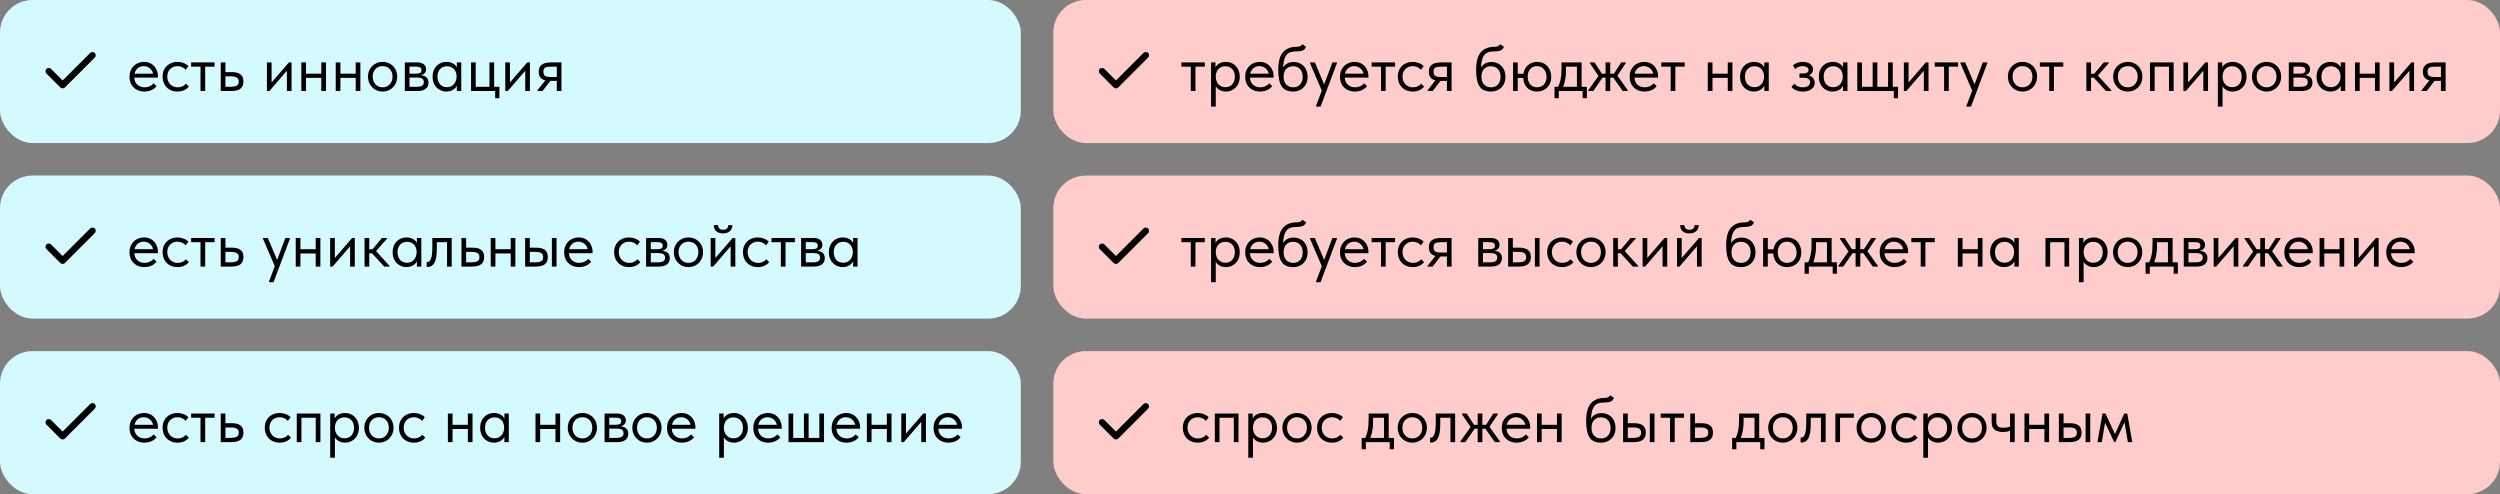
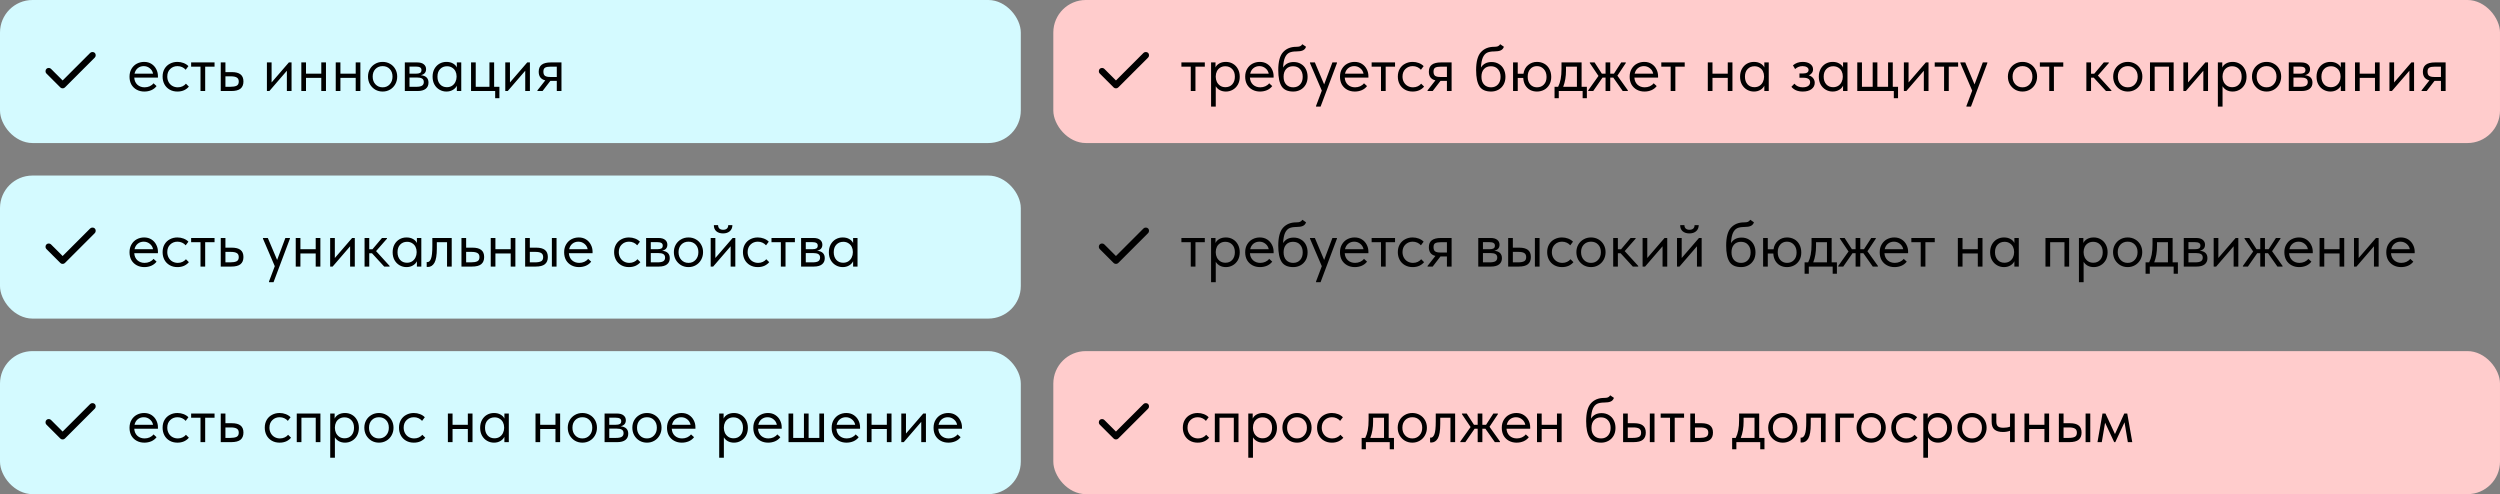
<svg xmlns="http://www.w3.org/2000/svg" width="769" height="152" viewBox="0 0 769 152" fill="none">
  <rect x="0" y="0" width="769" height="152" fill="#808080" stroke="none" />
  <rect width="314" height="44" rx="10" fill="#D4FAFF" />
  <rect x="324" width="445" height="44" rx="10" fill="#FFCCCC" />
  <rect y="54" width="314" height="44" rx="10" fill="#D4FAFF" />
-   <rect x="324" y="54" width="445" height="44" rx="10" fill="#FFCCCC" />
  <rect y="108" width="314" height="44" rx="10" fill="#D4FAFF" />
  <rect x="324" y="108" width="445" height="44" rx="10" fill="#FFCCCC" />
  <path d="M48.58 23.88H41.3C41.353 24.787 41.673 25.513 42.26 26.06C42.86 26.593 43.6 26.86 44.48 26.86C45.04 26.86 45.56 26.753 46.04 26.54C46.533 26.313 46.927 26.007 47.22 25.62L48.16 26.48C47.747 27.027 47.207 27.447 46.54 27.74C45.873 28.02 45.16 28.16 44.4 28.16C43.533 28.16 42.753 27.973 42.06 27.6C41.367 27.227 40.82 26.7 40.42 26.02C40.033 25.327 39.84 24.52 39.84 23.6C39.84 22.653 40.047 21.84 40.46 21.16C40.873 20.467 41.42 19.94 42.1 19.58C42.793 19.22 43.54 19.04 44.34 19.04C45.207 19.04 45.96 19.247 46.6 19.66C47.24 20.073 47.727 20.613 48.06 21.28C48.407 21.947 48.58 22.647 48.58 23.38V23.88ZM41.38 22.66H47.08C46.947 21.98 46.613 21.427 46.08 21C45.547 20.56 44.92 20.34 44.2 20.34C43.507 20.34 42.9 20.547 42.38 20.96C41.873 21.373 41.54 21.94 41.38 22.66ZM50.016 23.56C50.016 22.64 50.216 21.84 50.616 21.16C51.016 20.48 51.562 19.96 52.256 19.6C52.949 19.227 53.722 19.04 54.576 19.04C55.242 19.04 55.869 19.153 56.456 19.38C57.056 19.607 57.556 19.927 57.956 20.34L57.116 21.46C56.822 21.113 56.456 20.84 56.016 20.64C55.576 20.44 55.102 20.34 54.596 20.34C53.702 20.34 52.956 20.633 52.356 21.22C51.756 21.793 51.456 22.567 51.456 23.54C51.456 24.18 51.596 24.753 51.876 25.26C52.156 25.767 52.542 26.16 53.036 26.44C53.529 26.72 54.082 26.86 54.696 26.86C55.216 26.86 55.689 26.76 56.116 26.56C56.556 26.36 56.916 26.087 57.196 25.74L58.096 26.64C57.709 27.107 57.216 27.48 56.616 27.76C56.016 28.027 55.336 28.16 54.576 28.16C53.669 28.16 52.869 27.96 52.176 27.56C51.482 27.16 50.949 26.613 50.576 25.92C50.202 25.213 50.016 24.427 50.016 23.56ZM63.114 28H61.675V20.5H58.794V19.2H65.995V20.5H63.114V28ZM67.902 28V19.2H69.342V22.18H71.322C72.509 22.18 73.396 22.413 73.982 22.88C74.582 23.347 74.882 24.073 74.882 25.06C74.882 26.047 74.576 26.787 73.962 27.28C73.362 27.76 72.416 28 71.122 28H67.902ZM70.842 26.7C71.669 26.7 72.309 26.593 72.762 26.38C73.216 26.153 73.442 25.727 73.442 25.1C73.442 24.487 73.236 24.067 72.822 23.84C72.422 23.6 71.816 23.48 71.002 23.48H69.342V26.7H70.842ZM83.542 25.36L88.862 19.2H89.682V28H88.242V21.76L82.862 28H82.102V19.2H83.542V25.36ZM98.828 19.2H100.268V28H98.828V23.96H94.127V28H92.688V19.2H94.127V22.66H98.828V19.2ZM109.413 19.2H110.853V28H109.413V23.96H104.713V28H103.273V19.2H104.713V22.66H109.413V19.2ZM113.199 23.56C113.199 22.707 113.393 21.94 113.779 21.26C114.179 20.567 114.719 20.027 115.399 19.64C116.079 19.24 116.846 19.04 117.699 19.04C118.553 19.04 119.319 19.24 119.999 19.64C120.679 20.027 121.213 20.567 121.599 21.26C121.986 21.94 122.179 22.707 122.179 23.56C122.179 24.427 121.979 25.213 121.579 25.92C121.193 26.613 120.659 27.16 119.979 27.56C119.299 27.96 118.539 28.16 117.699 28.16C116.859 28.16 116.093 27.96 115.399 27.56C114.719 27.147 114.179 26.593 113.779 25.9C113.393 25.193 113.199 24.413 113.199 23.56ZM120.739 23.56C120.739 22.6 120.459 21.827 119.899 21.24C119.339 20.64 118.606 20.34 117.699 20.34C116.793 20.34 116.053 20.64 115.479 21.24C114.919 21.827 114.639 22.6 114.639 23.56C114.639 24.533 114.926 25.327 115.499 25.94C116.073 26.553 116.806 26.86 117.699 26.86C118.593 26.86 119.319 26.553 119.879 25.94C120.453 25.327 120.739 24.533 120.739 23.56ZM131.803 25.42C131.803 26.233 131.517 26.867 130.943 27.32C130.37 27.773 129.53 28 128.423 28H124.523V19.2H128.323C129.217 19.2 129.897 19.393 130.363 19.78C130.83 20.153 131.063 20.653 131.063 21.28C131.063 21.787 130.917 22.2 130.623 22.52C130.33 22.827 129.93 23.027 129.423 23.12C131.01 23.28 131.803 24.047 131.803 25.42ZM127.923 20.48H125.963V22.66H127.963C128.523 22.66 128.943 22.58 129.223 22.42C129.503 22.247 129.643 21.96 129.643 21.56C129.643 21.173 129.503 20.9 129.223 20.74C128.957 20.567 128.523 20.48 127.923 20.48ZM128.023 26.7C128.837 26.7 129.43 26.587 129.803 26.36C130.177 26.12 130.363 25.747 130.363 25.24C130.363 24.733 130.183 24.373 129.823 24.16C129.477 23.947 128.943 23.84 128.223 23.84H125.963V26.7H128.023ZM140.523 19.2H141.883V28H140.523V26.36C140.269 26.893 139.856 27.327 139.283 27.66C138.709 27.993 138.056 28.16 137.323 28.16C136.563 28.16 135.856 27.973 135.203 27.6C134.549 27.227 134.029 26.7 133.643 26.02C133.256 25.327 133.063 24.52 133.063 23.6C133.063 22.693 133.249 21.893 133.623 21.2C134.009 20.507 134.523 19.973 135.163 19.6C135.816 19.227 136.536 19.04 137.323 19.04C138.123 19.04 138.803 19.207 139.363 19.54C139.936 19.873 140.323 20.28 140.523 20.76V19.2ZM140.443 23.66V23.46C140.443 22.913 140.329 22.407 140.103 21.94C139.876 21.473 139.536 21.1 139.083 20.82C138.643 20.527 138.116 20.38 137.503 20.38C136.636 20.38 135.929 20.667 135.383 21.24C134.836 21.8 134.563 22.58 134.563 23.58C134.563 24.553 134.829 25.34 135.363 25.94C135.896 26.527 136.596 26.82 137.463 26.82C138.076 26.82 138.609 26.673 139.063 26.38C139.516 26.073 139.856 25.68 140.083 25.2C140.323 24.707 140.443 24.193 140.443 23.66ZM153.615 30.2H152.315V28H144.895V19.2H146.335V26.7H150.555V19.2H151.995V26.7H153.615V30.2ZM156.862 25.36L162.182 19.2H163.002V28H161.562V21.76L156.182 28H155.422V19.2H156.862V25.36ZM172.708 19.2V28H171.268V24.88H169.288L166.888 28H165.308V27.8L167.728 24.72C166.381 24.4 165.708 23.513 165.708 22.06C165.708 21.1 166.008 20.387 166.608 19.92C167.221 19.44 168.168 19.2 169.448 19.2H172.708ZM171.268 23.68V20.5H169.448C168.648 20.5 168.061 20.6 167.688 20.8C167.328 21 167.148 21.407 167.148 22.02C167.148 22.647 167.308 23.08 167.628 23.32C167.961 23.56 168.514 23.68 169.288 23.68H171.268Z" fill="black" />
  <path d="M367.72 28H366.28V20.5H363.4V19.2H370.6V20.5H367.72V28ZM381.348 23.6C381.348 24.52 381.154 25.327 380.768 26.02C380.381 26.7 379.861 27.227 379.208 27.6C378.554 27.973 377.848 28.16 377.088 28.16C376.381 28.16 375.754 28.013 375.208 27.72C374.661 27.413 374.248 27.013 373.968 26.52V32.8H372.528V19.2H373.888V20.76C374.088 20.28 374.468 19.873 375.028 19.54C375.601 19.207 376.288 19.04 377.088 19.04C377.874 19.04 378.588 19.227 379.228 19.6C379.881 19.973 380.394 20.507 380.768 21.2C381.154 21.893 381.348 22.693 381.348 23.6ZM379.848 23.58C379.848 22.58 379.574 21.8 379.028 21.24C378.481 20.667 377.774 20.38 376.908 20.38C376.294 20.38 375.761 20.527 375.308 20.82C374.868 21.1 374.534 21.473 374.308 21.94C374.081 22.407 373.968 22.913 373.968 23.46V23.66C373.968 24.193 374.081 24.707 374.308 25.2C374.548 25.68 374.894 26.073 375.348 26.38C375.801 26.673 376.334 26.82 376.948 26.82C377.814 26.82 378.514 26.527 379.048 25.94C379.581 25.34 379.848 24.553 379.848 23.58ZM391.76 23.88H384.48C384.533 24.787 384.853 25.513 385.44 26.06C386.04 26.593 386.78 26.86 387.66 26.86C388.22 26.86 388.74 26.753 389.22 26.54C389.713 26.313 390.106 26.007 390.4 25.62L391.34 26.48C390.926 27.027 390.386 27.447 389.72 27.74C389.053 28.02 388.34 28.16 387.58 28.16C386.713 28.16 385.933 27.973 385.24 27.6C384.546 27.227 384 26.7 383.6 26.02C383.213 25.327 383.02 24.52 383.02 23.6C383.02 22.653 383.226 21.84 383.64 21.16C384.053 20.467 384.6 19.94 385.28 19.58C385.973 19.22 386.72 19.04 387.52 19.04C388.386 19.04 389.14 19.247 389.78 19.66C390.42 20.073 390.906 20.613 391.24 21.28C391.586 21.947 391.76 22.647 391.76 23.38V23.88ZM384.56 22.66H390.26C390.126 21.98 389.793 21.427 389.26 21C388.726 20.56 388.1 20.34 387.38 20.34C386.686 20.34 386.08 20.547 385.56 20.96C385.053 21.373 384.72 21.94 384.56 22.66ZM402.215 23.64C402.215 24.573 402.015 25.38 401.615 26.06C401.215 26.74 400.682 27.26 400.015 27.62C399.349 27.98 398.615 28.16 397.815 28.16C396.122 28.16 394.929 27.627 394.235 26.56C393.542 25.48 393.195 23.813 393.195 21.56C393.195 18.96 393.689 17.12 394.675 16.04C395.675 14.947 397.022 14.4 398.715 14.4C399.222 14.4 399.609 14.347 399.875 14.24C400.155 14.133 400.395 13.92 400.595 13.6L401.735 14.38C401.562 14.913 401.235 15.287 400.755 15.5C400.289 15.713 399.622 15.82 398.755 15.82C397.862 15.82 397.142 15.947 396.595 16.2C396.049 16.453 395.609 16.94 395.275 17.66C394.955 18.367 394.755 19.407 394.675 20.78C395.382 19.647 396.469 19.08 397.935 19.08C398.802 19.08 399.555 19.28 400.195 19.68C400.849 20.067 401.349 20.607 401.695 21.3C402.042 21.993 402.215 22.773 402.215 23.64ZM400.715 23.62C400.715 22.647 400.449 21.867 399.915 21.28C399.395 20.68 398.669 20.38 397.735 20.38C396.829 20.38 396.115 20.673 395.595 21.26C395.089 21.833 394.835 22.613 394.835 23.6C394.835 24.627 395.102 25.427 395.635 26C396.182 26.573 396.902 26.86 397.795 26.86C398.675 26.86 399.382 26.567 399.915 25.98C400.449 25.393 400.715 24.607 400.715 23.62ZM407.308 25.96L409.848 19.2H411.248V19.4L406.208 32.8H404.808V32.6L406.588 27.88L402.948 19.4V19.2H404.448L407.308 25.96ZM420.92 23.88H413.64C413.693 24.787 414.013 25.513 414.6 26.06C415.2 26.593 415.94 26.86 416.82 26.86C417.38 26.86 417.9 26.753 418.38 26.54C418.873 26.313 419.267 26.007 419.56 25.62L420.5 26.48C420.087 27.027 419.547 27.447 418.88 27.74C418.213 28.02 417.5 28.16 416.74 28.16C415.873 28.16 415.093 27.973 414.4 27.6C413.707 27.227 413.16 26.7 412.76 26.02C412.373 25.327 412.18 24.52 412.18 23.6C412.18 22.653 412.387 21.84 412.8 21.16C413.213 20.467 413.76 19.94 414.44 19.58C415.133 19.22 415.88 19.04 416.68 19.04C417.547 19.04 418.3 19.247 418.94 19.66C419.58 20.073 420.067 20.613 420.4 21.28C420.747 21.947 420.92 22.647 420.92 23.38V23.88ZM413.72 22.66H419.42C419.287 21.98 418.953 21.427 418.42 21C417.887 20.56 417.26 20.34 416.54 20.34C415.847 20.34 415.24 20.547 414.72 20.96C414.213 21.373 413.88 21.94 413.72 22.66ZM426.236 28H424.796V20.5H421.916V19.2H429.116V20.5H426.236V28ZM429.973 23.56C429.973 22.64 430.173 21.84 430.573 21.16C430.973 20.48 431.519 19.96 432.213 19.6C432.906 19.227 433.679 19.04 434.533 19.04C435.199 19.04 435.826 19.153 436.413 19.38C437.013 19.607 437.513 19.927 437.913 20.34L437.073 21.46C436.779 21.113 436.413 20.84 435.973 20.64C435.533 20.44 435.059 20.34 434.553 20.34C433.659 20.34 432.913 20.633 432.313 21.22C431.713 21.793 431.413 22.567 431.413 23.54C431.413 24.18 431.553 24.753 431.833 25.26C432.113 25.767 432.499 26.16 432.993 26.44C433.486 26.72 434.039 26.86 434.653 26.86C435.173 26.86 435.646 26.76 436.073 26.56C436.513 26.36 436.873 26.087 437.153 25.74L438.053 26.64C437.666 27.107 437.173 27.48 436.573 27.76C435.973 28.027 435.293 28.16 434.533 28.16C433.626 28.16 432.826 27.96 432.133 27.56C431.439 27.16 430.906 26.613 430.533 25.92C430.159 25.213 429.973 24.427 429.973 23.56ZM446.513 19.2V28H445.073V24.88H443.093L440.693 28H439.113V27.8L441.533 24.72C440.186 24.4 439.513 23.513 439.513 22.06C439.513 21.1 439.813 20.387 440.413 19.92C441.026 19.44 441.973 19.2 443.253 19.2H446.513ZM445.073 23.68V20.5H443.253C442.453 20.5 441.866 20.6 441.493 20.8C441.133 21 440.952 21.407 440.952 22.02C440.952 22.647 441.113 23.08 441.433 23.32C441.766 23.56 442.319 23.68 443.093 23.68H445.073ZM463.075 23.64C463.075 24.573 462.875 25.38 462.475 26.06C462.075 26.74 461.542 27.26 460.875 27.62C460.208 27.98 459.475 28.16 458.675 28.16C456.982 28.16 455.788 27.627 455.095 26.56C454.402 25.48 454.055 23.813 454.055 21.56C454.055 18.96 454.548 17.12 455.535 16.04C456.535 14.947 457.882 14.4 459.575 14.4C460.082 14.4 460.468 14.347 460.735 14.24C461.015 14.133 461.255 13.92 461.455 13.6L462.595 14.38C462.422 14.913 462.095 15.287 461.615 15.5C461.148 15.713 460.482 15.82 459.615 15.82C458.722 15.82 458.002 15.947 457.455 16.2C456.908 16.453 456.468 16.94 456.135 17.66C455.815 18.367 455.615 19.407 455.535 20.78C456.242 19.647 457.328 19.08 458.795 19.08C459.662 19.08 460.415 19.28 461.055 19.68C461.708 20.067 462.208 20.607 462.555 21.3C462.902 21.993 463.075 22.773 463.075 23.64ZM461.575 23.62C461.575 22.647 461.308 21.867 460.775 21.28C460.255 20.68 459.528 20.38 458.595 20.38C457.688 20.38 456.975 20.673 456.455 21.26C455.948 21.833 455.695 22.613 455.695 23.6C455.695 24.627 455.962 25.427 456.495 26C457.042 26.573 457.762 26.86 458.655 26.86C459.535 26.86 460.242 26.567 460.775 25.98C461.308 25.393 461.575 24.607 461.575 23.62ZM477.158 23.68C477.158 24.6 476.958 25.4 476.558 26.08C476.158 26.76 475.618 27.28 474.938 27.64C474.271 27.987 473.545 28.16 472.758 28.16C471.985 28.16 471.285 27.993 470.658 27.66C470.045 27.327 469.551 26.847 469.178 26.22C468.805 25.58 468.598 24.833 468.558 23.98H466.858V28H465.418V19.2H466.858V22.68H468.618C468.791 21.547 469.265 20.66 470.038 20.02C470.825 19.367 471.731 19.04 472.758 19.04C473.598 19.04 474.351 19.227 475.018 19.6C475.685 19.973 476.205 20.513 476.578 21.22C476.965 21.927 477.158 22.747 477.158 23.68ZM475.718 23.68C475.718 22.667 475.438 21.86 474.878 21.26C474.318 20.647 473.611 20.34 472.758 20.34C471.905 20.34 471.218 20.64 470.698 21.24C470.178 21.827 469.918 22.613 469.918 23.6C469.918 24.587 470.185 25.38 470.718 25.98C471.265 26.567 471.945 26.86 472.758 26.86C473.651 26.86 474.365 26.573 474.898 26C475.445 25.427 475.718 24.653 475.718 23.68ZM486.5 26.7H488.12V30.2H486.82V28H479.48V30.2H478.18V26.7H479.28C479.627 26.02 479.887 25.233 480.06 24.34C480.233 23.447 480.32 22.38 480.32 21.14V19.2H486.5V26.7ZM481.7 21.7C481.7 23.553 481.413 25.22 480.84 26.7H485.06V20.5H481.7V21.7ZM500.09 19.4L497.51 23.28L500.73 27.8V28H499.15L496.25 23.88H495.31V28H493.87V23.88H492.93L490.07 28H488.53V27.8L491.69 23.36L489.03 19.4V19.2H490.49L492.73 22.66H493.87V19.2H495.31V22.66H496.45L498.69 19.2H500.09V19.4ZM510.021 23.88H502.741C502.795 24.787 503.115 25.513 503.701 26.06C504.301 26.593 505.041 26.86 505.921 26.86C506.481 26.86 507.001 26.753 507.481 26.54C507.975 26.313 508.368 26.007 508.661 25.62L509.601 26.48C509.188 27.027 508.648 27.447 507.981 27.74C507.315 28.02 506.601 28.16 505.841 28.16C504.975 28.16 504.195 27.973 503.501 27.6C502.808 27.227 502.261 26.7 501.861 26.02C501.475 25.327 501.281 24.52 501.281 23.6C501.281 22.653 501.488 21.84 501.901 21.16C502.315 20.467 502.861 19.94 503.541 19.58C504.235 19.22 504.981 19.04 505.781 19.04C506.648 19.04 507.401 19.247 508.041 19.66C508.681 20.073 509.168 20.613 509.501 21.28C509.848 21.947 510.021 22.647 510.021 23.38V23.88ZM502.821 22.66H508.521C508.388 21.98 508.055 21.427 507.521 21C506.988 20.56 506.361 20.34 505.641 20.34C504.948 20.34 504.341 20.547 503.821 20.96C503.315 21.373 502.981 21.94 502.821 22.66ZM515.337 28H513.897V20.5H511.017V19.2H518.217V20.5H515.337V28ZM531.46 19.2H532.9V28H531.46V23.96H526.76V28H525.32V19.2H526.76V22.66H531.46V19.2ZM542.706 19.2H544.066V28H542.706V26.36C542.453 26.893 542.04 27.327 541.466 27.66C540.893 27.993 540.24 28.16 539.506 28.16C538.746 28.16 538.04 27.973 537.386 27.6C536.733 27.227 536.213 26.7 535.826 26.02C535.44 25.327 535.246 24.52 535.246 23.6C535.246 22.693 535.433 21.893 535.806 21.2C536.193 20.507 536.706 19.973 537.346 19.6C538 19.227 538.72 19.04 539.506 19.04C540.306 19.04 540.986 19.207 541.546 19.54C542.12 19.873 542.506 20.28 542.706 20.76V19.2ZM542.626 23.66V23.46C542.626 22.913 542.513 22.407 542.286 21.94C542.06 21.473 541.72 21.1 541.266 20.82C540.826 20.527 540.3 20.38 539.686 20.38C538.82 20.38 538.113 20.667 537.566 21.24C537.02 21.8 536.746 22.58 536.746 23.58C536.746 24.553 537.013 25.34 537.546 25.94C538.08 26.527 538.78 26.82 539.646 26.82C540.26 26.82 540.793 26.673 541.246 26.38C541.7 26.073 542.04 25.68 542.266 25.2C542.506 24.707 542.626 24.193 542.626 23.66ZM558.213 25.48C558.213 26.267 557.88 26.913 557.213 27.42C556.56 27.913 555.667 28.16 554.533 28.16C553 28.16 551.833 27.673 551.033 26.7L551.953 25.74C552.567 26.487 553.42 26.86 554.513 26.86C555.233 26.86 555.793 26.72 556.193 26.44C556.593 26.147 556.793 25.76 556.793 25.28C556.793 24.853 556.627 24.52 556.293 24.28C555.96 24.04 555.46 23.92 554.793 23.92H553.513V22.6H554.553C555.727 22.6 556.313 22.24 556.313 21.52C556.313 21.16 556.14 20.873 555.793 20.66C555.447 20.447 555 20.34 554.453 20.34C553.6 20.34 552.84 20.64 552.173 21.24L551.513 20.1C552.34 19.393 553.333 19.04 554.493 19.04C555.48 19.04 556.26 19.253 556.833 19.68C557.407 20.107 557.693 20.66 557.693 21.34C557.693 21.767 557.573 22.14 557.333 22.46C557.107 22.78 556.793 23.02 556.393 23.18C556.967 23.353 557.413 23.647 557.733 24.06C558.053 24.473 558.213 24.947 558.213 25.48ZM566.925 19.2H568.285V28H566.925V26.36C566.672 26.893 566.258 27.327 565.685 27.66C565.112 27.993 564.458 28.16 563.725 28.16C562.965 28.16 562.258 27.973 561.605 27.6C560.952 27.227 560.432 26.7 560.045 26.02C559.658 25.327 559.465 24.52 559.465 23.6C559.465 22.693 559.652 21.893 560.025 21.2C560.412 20.507 560.925 19.973 561.565 19.6C562.218 19.227 562.938 19.04 563.725 19.04C564.525 19.04 565.205 19.207 565.765 19.54C566.338 19.873 566.725 20.28 566.925 20.76V19.2ZM566.845 23.66V23.46C566.845 22.913 566.732 22.407 566.505 21.94C566.278 21.473 565.938 21.1 565.485 20.82C565.045 20.527 564.518 20.38 563.905 20.38C563.038 20.38 562.332 20.667 561.785 21.24C561.238 21.8 560.965 22.58 560.965 23.58C560.965 24.553 561.232 25.34 561.765 25.94C562.298 26.527 562.998 26.82 563.865 26.82C564.478 26.82 565.012 26.673 565.465 26.38C565.918 26.073 566.258 25.68 566.485 25.2C566.725 24.707 566.845 24.193 566.845 23.66ZM583.837 30.2H582.537V28H571.297V19.2H572.737V26.7H576.037V19.2H577.477V26.7H580.777V19.2H582.217V26.7H583.837V30.2ZM587.073 25.36L592.393 19.2H593.213V28H591.773V21.76L586.393 28H585.633V19.2H587.073V25.36ZM599.439 28H597.999V20.5H595.119V19.2H602.319V20.5H599.439V28ZM607.367 25.96L609.907 19.2H611.307V19.4L606.267 32.8H604.867V32.6L606.647 27.88L603.007 19.4V19.2H604.507L607.367 25.96ZM617.629 23.56C617.629 22.707 617.822 21.94 618.209 21.26C618.609 20.567 619.149 20.027 619.829 19.64C620.509 19.24 621.276 19.04 622.129 19.04C622.982 19.04 623.749 19.24 624.429 19.64C625.109 20.027 625.642 20.567 626.029 21.26C626.416 21.94 626.609 22.707 626.609 23.56C626.609 24.427 626.409 25.213 626.009 25.92C625.622 26.613 625.089 27.16 624.409 27.56C623.729 27.96 622.969 28.16 622.129 28.16C621.289 28.16 620.522 27.96 619.829 27.56C619.149 27.147 618.609 26.593 618.209 25.9C617.822 25.193 617.629 24.413 617.629 23.56ZM625.169 23.56C625.169 22.6 624.889 21.827 624.329 21.24C623.769 20.64 623.036 20.34 622.129 20.34C621.222 20.34 620.482 20.64 619.909 21.24C619.349 21.827 619.069 22.6 619.069 23.56C619.069 24.533 619.356 25.327 619.929 25.94C620.502 26.553 621.236 26.86 622.129 26.86C623.022 26.86 623.749 26.553 624.309 25.94C624.882 25.327 625.169 24.533 625.169 23.56ZM631.783 28H630.343V20.5H627.463V19.2H634.663V20.5H631.783V28ZM648.666 19.4L645.306 23.24L649.466 27.8V28H647.806L644.046 23.9H643.206V28H641.766V19.2H643.206V22.68H644.186L647.126 19.2H648.666V19.4ZM650.012 23.56C650.012 22.707 650.205 21.94 650.592 21.26C650.992 20.567 651.532 20.027 652.212 19.64C652.892 19.24 653.659 19.04 654.512 19.04C655.365 19.04 656.132 19.24 656.812 19.64C657.492 20.027 658.025 20.567 658.412 21.26C658.799 21.94 658.992 22.707 658.992 23.56C658.992 24.427 658.792 25.213 658.392 25.92C658.005 26.613 657.472 27.16 656.792 27.56C656.112 27.96 655.352 28.16 654.512 28.16C653.672 28.16 652.905 27.96 652.212 27.56C651.532 27.147 650.992 26.593 650.592 25.9C650.205 25.193 650.012 24.413 650.012 23.56ZM657.552 23.56C657.552 22.6 657.272 21.827 656.712 21.24C656.152 20.64 655.419 20.34 654.512 20.34C653.605 20.34 652.865 20.64 652.292 21.24C651.732 21.827 651.452 22.6 651.452 23.56C651.452 24.533 651.739 25.327 652.312 25.94C652.885 26.553 653.619 26.86 654.512 26.86C655.405 26.86 656.132 26.553 656.692 25.94C657.265 25.327 657.552 24.533 657.552 23.56ZM662.776 28H661.336V19.2H668.616V28H667.176V20.5H662.776V28ZM673.049 25.36L678.369 19.2H679.189V28H677.749V21.76L672.369 28H671.609V19.2H673.049V25.36ZM691.035 23.6C691.035 24.52 690.842 25.327 690.455 26.02C690.069 26.7 689.549 27.227 688.895 27.6C688.242 27.973 687.535 28.16 686.775 28.16C686.069 28.16 685.442 28.013 684.895 27.72C684.349 27.413 683.935 27.013 683.655 26.52V32.8H682.215V19.2H683.575V20.76C683.775 20.28 684.155 19.873 684.715 19.54C685.289 19.207 685.975 19.04 686.775 19.04C687.562 19.04 688.275 19.227 688.915 19.6C689.569 19.973 690.082 20.507 690.455 21.2C690.842 21.893 691.035 22.693 691.035 23.6ZM689.535 23.58C689.535 22.58 689.262 21.8 688.715 21.24C688.169 20.667 687.462 20.38 686.595 20.38C685.982 20.38 685.449 20.527 684.995 20.82C684.555 21.1 684.222 21.473 683.995 21.94C683.769 22.407 683.655 22.913 683.655 23.46V23.66C683.655 24.193 683.769 24.707 683.995 25.2C684.235 25.68 684.582 26.073 685.035 26.38C685.489 26.673 686.022 26.82 686.635 26.82C687.502 26.82 688.202 26.527 688.735 25.94C689.269 25.34 689.535 24.553 689.535 23.58ZM692.707 23.56C692.707 22.707 692.901 21.94 693.287 21.26C693.687 20.567 694.227 20.027 694.907 19.64C695.587 19.24 696.354 19.04 697.207 19.04C698.061 19.04 698.827 19.24 699.507 19.64C700.187 20.027 700.721 20.567 701.107 21.26C701.494 21.94 701.687 22.707 701.687 23.56C701.687 24.427 701.487 25.213 701.087 25.92C700.701 26.613 700.167 27.16 699.487 27.56C698.807 27.96 698.047 28.16 697.207 28.16C696.367 28.16 695.601 27.96 694.907 27.56C694.227 27.147 693.687 26.593 693.287 25.9C692.901 25.193 692.707 24.413 692.707 23.56ZM700.247 23.56C700.247 22.6 699.967 21.827 699.407 21.24C698.847 20.64 698.114 20.34 697.207 20.34C696.301 20.34 695.561 20.64 694.987 21.24C694.427 21.827 694.147 22.6 694.147 23.56C694.147 24.533 694.434 25.327 695.007 25.94C695.581 26.553 696.314 26.86 697.207 26.86C698.101 26.86 698.827 26.553 699.387 25.94C699.961 25.327 700.247 24.533 700.247 23.56ZM711.311 25.42C711.311 26.233 711.025 26.867 710.451 27.32C709.878 27.773 709.038 28 707.931 28H704.031V19.2H707.831C708.725 19.2 709.405 19.393 709.871 19.78C710.338 20.153 710.571 20.653 710.571 21.28C710.571 21.787 710.425 22.2 710.131 22.52C709.838 22.827 709.438 23.027 708.931 23.12C710.518 23.28 711.311 24.047 711.311 25.42ZM707.431 20.48H705.471V22.66H707.471C708.031 22.66 708.451 22.58 708.731 22.42C709.011 22.247 709.151 21.96 709.151 21.56C709.151 21.173 709.011 20.9 708.731 20.74C708.465 20.567 708.031 20.48 707.431 20.48ZM707.531 26.7C708.345 26.7 708.938 26.587 709.311 26.36C709.685 26.12 709.871 25.747 709.871 25.24C709.871 24.733 709.691 24.373 709.331 24.16C708.985 23.947 708.451 23.84 707.731 23.84H705.471V26.7H707.531ZM720.03 19.2H721.39V28H720.03V26.36C719.777 26.893 719.364 27.327 718.79 27.66C718.217 27.993 717.564 28.16 716.83 28.16C716.07 28.16 715.364 27.973 714.71 27.6C714.057 27.227 713.537 26.7 713.15 26.02C712.764 25.327 712.57 24.52 712.57 23.6C712.57 22.693 712.757 21.893 713.13 21.2C713.517 20.507 714.03 19.973 714.67 19.6C715.324 19.227 716.044 19.04 716.83 19.04C717.63 19.04 718.31 19.207 718.87 19.54C719.444 19.873 719.83 20.28 720.03 20.76V19.2ZM719.95 23.66V23.46C719.95 22.913 719.837 22.407 719.61 21.94C719.384 21.473 719.044 21.1 718.59 20.82C718.15 20.527 717.624 20.38 717.01 20.38C716.144 20.38 715.437 20.667 714.89 21.24C714.344 21.8 714.07 22.58 714.07 23.58C714.07 24.553 714.337 25.34 714.87 25.94C715.404 26.527 716.104 26.82 716.97 26.82C717.584 26.82 718.117 26.673 718.57 26.38C719.024 26.073 719.364 25.68 719.59 25.2C719.83 24.707 719.95 24.193 719.95 23.66ZM730.542 19.2H731.982V28H730.542V23.96H725.842V28H724.402V19.2H725.842V22.66H730.542V19.2ZM736.428 25.36L741.748 19.2H742.568V28H741.128V21.76L735.748 28H734.988V19.2H736.428V25.36ZM752.274 19.2V28H750.834V24.88H748.854L746.454 28H744.874V27.8L747.294 24.72C745.948 24.4 745.274 23.513 745.274 22.06C745.274 21.1 745.574 20.387 746.174 19.92C746.788 19.44 747.734 19.2 749.014 19.2H752.274ZM750.834 23.68V20.5H749.014C748.214 20.5 747.628 20.6 747.254 20.8C746.894 21 746.714 21.407 746.714 22.02C746.714 22.647 746.874 23.08 747.194 23.32C747.528 23.56 748.081 23.68 748.854 23.68H750.834Z" fill="black" />
  <path d="M48.58 77.88H41.3C41.353 78.787 41.673 79.513 42.26 80.06C42.86 80.593 43.6 80.86 44.48 80.86C45.04 80.86 45.56 80.753 46.04 80.54C46.533 80.313 46.927 80.007 47.22 79.62L48.16 80.48C47.747 81.027 47.207 81.447 46.54 81.74C45.873 82.02 45.16 82.16 44.4 82.16C43.533 82.16 42.753 81.973 42.06 81.6C41.367 81.227 40.82 80.7 40.42 80.02C40.033 79.327 39.84 78.52 39.84 77.6C39.84 76.653 40.047 75.84 40.46 75.16C40.873 74.467 41.42 73.94 42.1 73.58C42.793 73.22 43.54 73.04 44.34 73.04C45.207 73.04 45.96 73.247 46.6 73.66C47.24 74.073 47.727 74.613 48.06 75.28C48.407 75.947 48.58 76.647 48.58 77.38V77.88ZM41.38 76.66H47.08C46.947 75.98 46.613 75.427 46.08 75C45.547 74.56 44.92 74.34 44.2 74.34C43.507 74.34 42.9 74.547 42.38 74.96C41.873 75.373 41.54 75.94 41.38 76.66ZM50.016 77.56C50.016 76.64 50.216 75.84 50.616 75.16C51.016 74.48 51.562 73.96 52.256 73.6C52.949 73.227 53.722 73.04 54.576 73.04C55.242 73.04 55.869 73.153 56.456 73.38C57.056 73.607 57.556 73.927 57.956 74.34L57.116 75.46C56.822 75.113 56.456 74.84 56.016 74.64C55.576 74.44 55.102 74.34 54.596 74.34C53.702 74.34 52.956 74.633 52.356 75.22C51.756 75.793 51.456 76.567 51.456 77.54C51.456 78.18 51.596 78.753 51.876 79.26C52.156 79.767 52.542 80.16 53.036 80.44C53.529 80.72 54.082 80.86 54.696 80.86C55.216 80.86 55.689 80.76 56.116 80.56C56.556 80.36 56.916 80.087 57.196 79.74L58.096 80.64C57.709 81.107 57.216 81.48 56.616 81.76C56.016 82.027 55.336 82.16 54.576 82.16C53.669 82.16 52.869 81.96 52.176 81.56C51.482 81.16 50.949 80.613 50.576 79.92C50.202 79.213 50.016 78.427 50.016 77.56ZM63.114 82H61.675V74.5H58.794V73.2H65.995V74.5H63.114V82ZM67.902 82V73.2H69.342V76.18H71.322C72.509 76.18 73.396 76.413 73.982 76.88C74.582 77.347 74.882 78.073 74.882 79.06C74.882 80.047 74.576 80.787 73.962 81.28C73.362 81.76 72.416 82 71.122 82H67.902ZM70.842 80.7C71.669 80.7 72.309 80.593 72.762 80.38C73.216 80.153 73.442 79.727 73.442 79.1C73.442 78.487 73.236 78.067 72.822 77.84C72.422 77.6 71.816 77.48 71.002 77.48H69.342V80.7H70.842ZM85.242 79.96L87.782 73.2H89.182V73.4L84.142 86.8H82.742V86.6L84.522 81.88L80.882 73.4V73.2H82.382L85.242 79.96ZM97.109 73.2H98.549V82H97.109V77.96H92.409V82H90.969V73.2H92.409V76.66H97.109V73.2ZM102.995 79.36L108.315 73.2H109.135V82H107.695V75.76L102.315 82H101.555V73.2H102.995V79.36ZM119.041 73.4L115.681 77.24L119.841 81.8V82H118.181L114.421 77.9H113.581V82H112.141V73.2H113.581V76.68H114.561L117.501 73.2H119.041V73.4ZM128.238 73.2H129.598V82H128.238V80.36C127.984 80.893 127.571 81.327 126.998 81.66C126.424 81.993 125.771 82.16 125.038 82.16C124.278 82.16 123.571 81.973 122.918 81.6C122.264 81.227 121.744 80.7 121.358 80.02C120.971 79.327 120.778 78.52 120.778 77.6C120.778 76.693 120.964 75.893 121.338 75.2C121.724 74.507 122.238 73.973 122.877 73.6C123.531 73.227 124.251 73.04 125.038 73.04C125.838 73.04 126.518 73.207 127.078 73.54C127.651 73.873 128.038 74.28 128.238 74.76V73.2ZM128.158 77.66V77.46C128.158 76.913 128.044 76.407 127.818 75.94C127.591 75.473 127.251 75.1 126.798 74.82C126.358 74.527 125.831 74.38 125.217 74.38C124.351 74.38 123.644 74.667 123.098 75.24C122.551 75.8 122.278 76.58 122.278 77.58C122.278 78.553 122.544 79.34 123.078 79.94C123.611 80.527 124.311 80.82 125.178 80.82C125.791 80.82 126.324 80.673 126.778 80.38C127.231 80.073 127.571 79.68 127.798 79.2C128.038 78.707 128.158 78.193 128.158 77.66ZM131.249 82.08V80.6C131.316 80.613 131.396 80.62 131.489 80.62C131.943 80.62 132.303 80.273 132.569 79.58C132.849 78.887 132.989 77.6 132.989 75.72V73.2H138.949V82H137.509V74.5H134.369V76.44C134.369 78.507 134.123 79.973 133.629 80.84C133.136 81.693 132.456 82.12 131.589 82.12C131.443 82.12 131.329 82.107 131.249 82.08ZM141.945 82V73.2H143.385V76.18H145.365C146.552 76.18 147.439 76.413 148.025 76.88C148.625 77.347 148.925 78.073 148.925 79.06C148.925 80.047 148.619 80.787 148.005 81.28C147.405 81.76 146.459 82 145.165 82H141.945ZM144.885 80.7C145.712 80.7 146.352 80.593 146.805 80.38C147.259 80.153 147.485 79.727 147.485 79.1C147.485 78.487 147.279 78.067 146.865 77.84C146.465 77.6 145.859 77.48 145.045 77.48H143.385V80.7H144.885ZM157.089 73.2H158.529V82H157.089V77.96H152.389V82H150.949V73.2H152.389V76.66H157.089V73.2ZM164.955 76.18C166.142 76.18 167.028 76.413 167.615 76.88C168.215 77.347 168.515 78.073 168.515 79.06C168.515 80.047 168.208 80.787 167.595 81.28C166.995 81.76 166.048 82 164.755 82H161.535V73.2H162.975V76.18H164.955ZM171.195 82H169.755V73.2H171.195V82ZM164.535 80.7C165.362 80.7 165.988 80.593 166.415 80.38C166.855 80.167 167.075 79.74 167.075 79.1C167.075 78.5 166.875 78.08 166.475 77.84C166.088 77.6 165.495 77.48 164.695 77.48H162.975V80.7H164.535ZM182.271 77.88H174.991C175.045 78.787 175.365 79.513 175.951 80.06C176.551 80.593 177.291 80.86 178.171 80.86C178.731 80.86 179.251 80.753 179.731 80.54C180.225 80.313 180.618 80.007 180.911 79.62L181.851 80.48C181.438 81.027 180.898 81.447 180.231 81.74C179.565 82.02 178.851 82.16 178.091 82.16C177.225 82.16 176.445 81.973 175.751 81.6C175.058 81.227 174.511 80.7 174.111 80.02C173.725 79.327 173.531 78.52 173.531 77.6C173.531 76.653 173.738 75.84 174.151 75.16C174.565 74.467 175.111 73.94 175.791 73.58C176.485 73.22 177.231 73.04 178.031 73.04C178.898 73.04 179.651 73.247 180.291 73.66C180.931 74.073 181.418 74.613 181.751 75.28C182.098 75.947 182.271 76.647 182.271 77.38V77.88ZM175.071 76.66H180.771C180.638 75.98 180.305 75.427 179.771 75C179.238 74.56 178.611 74.34 177.891 74.34C177.198 74.34 176.591 74.547 176.071 74.96C175.565 75.373 175.231 75.94 175.071 76.66ZM188.903 77.56C188.903 76.64 189.103 75.84 189.503 75.16C189.903 74.48 190.449 73.96 191.143 73.6C191.836 73.227 192.609 73.04 193.463 73.04C194.129 73.04 194.756 73.153 195.343 73.38C195.943 73.607 196.443 73.927 196.843 74.34L196.003 75.46C195.709 75.113 195.343 74.84 194.903 74.64C194.463 74.44 193.989 74.34 193.483 74.34C192.589 74.34 191.843 74.633 191.243 75.22C190.643 75.793 190.343 76.567 190.343 77.54C190.343 78.18 190.483 78.753 190.763 79.26C191.043 79.767 191.429 80.16 191.923 80.44C192.416 80.72 192.969 80.86 193.583 80.86C194.103 80.86 194.576 80.76 195.003 80.56C195.443 80.36 195.803 80.087 196.083 79.74L196.983 80.64C196.596 81.107 196.103 81.48 195.503 81.76C194.903 82.027 194.223 82.16 193.463 82.16C192.556 82.16 191.756 81.96 191.063 81.56C190.369 81.16 189.836 80.613 189.463 79.92C189.089 79.213 188.903 78.427 188.903 77.56ZM206.022 79.42C206.022 80.233 205.736 80.867 205.162 81.32C204.589 81.773 203.749 82 202.642 82H198.742V73.2H202.542C203.436 73.2 204.116 73.393 204.582 73.78C205.049 74.153 205.282 74.653 205.282 75.28C205.282 75.787 205.136 76.2 204.842 76.52C204.549 76.827 204.149 77.027 203.642 77.12C205.229 77.28 206.022 78.047 206.022 79.42ZM202.142 74.48H200.182V76.66H202.182C202.742 76.66 203.162 76.58 203.442 76.42C203.722 76.247 203.862 75.96 203.862 75.56C203.862 75.173 203.722 74.9 203.442 74.74C203.176 74.567 202.742 74.48 202.142 74.48ZM202.242 80.7C203.056 80.7 203.649 80.587 204.022 80.36C204.396 80.12 204.582 79.747 204.582 79.24C204.582 78.733 204.402 78.373 204.042 78.16C203.696 77.947 203.162 77.84 202.442 77.84H200.182V80.7H202.242ZM207.281 77.56C207.281 76.707 207.475 75.94 207.861 75.26C208.261 74.567 208.801 74.027 209.481 73.64C210.161 73.24 210.928 73.04 211.781 73.04C212.635 73.04 213.401 73.24 214.081 73.64C214.761 74.027 215.295 74.567 215.681 75.26C216.068 75.94 216.261 76.707 216.261 77.56C216.261 78.427 216.061 79.213 215.661 79.92C215.275 80.613 214.741 81.16 214.061 81.56C213.381 81.96 212.621 82.16 211.781 82.16C210.941 82.16 210.175 81.96 209.481 81.56C208.801 81.147 208.261 80.593 207.861 79.9C207.475 79.193 207.281 78.413 207.281 77.56ZM214.821 77.56C214.821 76.6 214.541 75.827 213.981 75.24C213.421 74.64 212.688 74.34 211.781 74.34C210.875 74.34 210.135 74.64 209.561 75.24C209.001 75.827 208.721 76.6 208.721 77.56C208.721 78.533 209.008 79.327 209.581 79.94C210.155 80.553 210.888 80.86 211.781 80.86C212.675 80.86 213.401 80.553 213.961 79.94C214.535 79.327 214.821 78.533 214.821 77.56ZM220.045 79.36L225.365 73.2H226.185V82H224.745V75.76L219.365 82H218.605V73.2H220.045V79.36ZM219.585 69.26H220.885C220.885 69.687 221.019 70.033 221.285 70.3C221.565 70.553 221.952 70.68 222.445 70.68C222.925 70.68 223.305 70.56 223.585 70.32C223.865 70.067 224.005 69.713 224.005 69.26H225.285C225.272 70.06 224.999 70.687 224.465 71.14C223.945 71.58 223.259 71.8 222.405 71.8C221.552 71.8 220.865 71.58 220.345 71.14C219.825 70.687 219.572 70.06 219.585 69.26ZM228.531 77.56C228.531 76.64 228.731 75.84 229.131 75.16C229.531 74.48 230.078 73.96 230.771 73.6C231.465 73.227 232.238 73.04 233.091 73.04C233.758 73.04 234.385 73.153 234.971 73.38C235.571 73.607 236.071 73.927 236.471 74.34L235.631 75.46C235.338 75.113 234.971 74.84 234.531 74.64C234.091 74.44 233.618 74.34 233.111 74.34C232.218 74.34 231.471 74.633 230.871 75.22C230.271 75.793 229.971 76.567 229.971 77.54C229.971 78.18 230.111 78.753 230.391 79.26C230.671 79.767 231.058 80.16 231.551 80.44C232.045 80.72 232.598 80.86 233.211 80.86C233.731 80.86 234.205 80.76 234.631 80.56C235.071 80.36 235.431 80.087 235.711 79.74L236.611 80.64C236.225 81.107 235.731 81.48 235.131 81.76C234.531 82.027 233.851 82.16 233.091 82.16C232.185 82.16 231.385 81.96 230.691 81.56C229.998 81.16 229.465 80.613 229.091 79.92C228.718 79.213 228.531 78.427 228.531 77.56ZM241.63 82H240.19V74.5H237.31V73.2H244.51V74.5H241.63V82ZM253.698 79.42C253.698 80.233 253.411 80.867 252.838 81.32C252.265 81.773 251.425 82 250.318 82H246.418V73.2H250.218C251.111 73.2 251.791 73.393 252.258 73.78C252.725 74.153 252.958 74.653 252.958 75.28C252.958 75.787 252.811 76.2 252.518 76.52C252.225 76.827 251.825 77.027 251.318 77.12C252.905 77.28 253.698 78.047 253.698 79.42ZM249.818 74.48H247.858V76.66H249.858C250.418 76.66 250.838 76.58 251.118 76.42C251.398 76.247 251.538 75.96 251.538 75.56C251.538 75.173 251.398 74.9 251.118 74.74C250.851 74.567 250.418 74.48 249.818 74.48ZM249.918 80.7C250.731 80.7 251.325 80.587 251.698 80.36C252.071 80.12 252.258 79.747 252.258 79.24C252.258 78.733 252.078 78.373 251.718 78.16C251.371 77.947 250.838 77.84 250.118 77.84H247.858V80.7H249.918ZM262.417 73.2H263.777V82H262.417V80.36C262.164 80.893 261.751 81.327 261.177 81.66C260.604 81.993 259.951 82.16 259.217 82.16C258.457 82.16 257.751 81.973 257.097 81.6C256.444 81.227 255.924 80.7 255.537 80.02C255.151 79.327 254.957 78.52 254.957 77.6C254.957 76.693 255.144 75.893 255.517 75.2C255.904 74.507 256.417 73.973 257.057 73.6C257.711 73.227 258.431 73.04 259.217 73.04C260.017 73.04 260.697 73.207 261.257 73.54C261.831 73.873 262.217 74.28 262.417 74.76V73.2ZM262.337 77.66V77.46C262.337 76.913 262.224 76.407 261.997 75.94C261.771 75.473 261.431 75.1 260.977 74.82C260.537 74.527 260.011 74.38 259.397 74.38C258.531 74.38 257.824 74.667 257.277 75.24C256.731 75.8 256.457 76.58 256.457 77.58C256.457 78.553 256.724 79.34 257.257 79.94C257.791 80.527 258.491 80.82 259.357 80.82C259.971 80.82 260.504 80.673 260.957 80.38C261.411 80.073 261.751 79.68 261.977 79.2C262.217 78.707 262.337 78.193 262.337 77.66Z" fill="black" />
  <path d="M367.72 82H366.28V74.5H363.4V73.2H370.6V74.5H367.72V82ZM381.348 77.6C381.348 78.52 381.154 79.327 380.768 80.02C380.381 80.7 379.861 81.227 379.208 81.6C378.554 81.973 377.848 82.16 377.088 82.16C376.381 82.16 375.754 82.013 375.208 81.72C374.661 81.413 374.248 81.013 373.968 80.52V86.8H372.528V73.2H373.888V74.76C374.088 74.28 374.468 73.873 375.028 73.54C375.601 73.207 376.288 73.04 377.088 73.04C377.874 73.04 378.588 73.227 379.228 73.6C379.881 73.973 380.394 74.507 380.768 75.2C381.154 75.893 381.348 76.693 381.348 77.6ZM379.848 77.58C379.848 76.58 379.574 75.8 379.028 75.24C378.481 74.667 377.774 74.38 376.908 74.38C376.294 74.38 375.761 74.527 375.308 74.82C374.868 75.1 374.534 75.473 374.308 75.94C374.081 76.407 373.968 76.913 373.968 77.46V77.66C373.968 78.193 374.081 78.707 374.308 79.2C374.548 79.68 374.894 80.073 375.348 80.38C375.801 80.673 376.334 80.82 376.948 80.82C377.814 80.82 378.514 80.527 379.048 79.94C379.581 79.34 379.848 78.553 379.848 77.58ZM391.76 77.88H384.48C384.533 78.787 384.853 79.513 385.44 80.06C386.04 80.593 386.78 80.86 387.66 80.86C388.22 80.86 388.74 80.753 389.22 80.54C389.713 80.313 390.106 80.007 390.4 79.62L391.34 80.48C390.926 81.027 390.386 81.447 389.72 81.74C389.053 82.02 388.34 82.16 387.58 82.16C386.713 82.16 385.933 81.973 385.24 81.6C384.546 81.227 384 80.7 383.6 80.02C383.213 79.327 383.02 78.52 383.02 77.6C383.02 76.653 383.226 75.84 383.64 75.16C384.053 74.467 384.6 73.94 385.28 73.58C385.973 73.22 386.72 73.04 387.52 73.04C388.386 73.04 389.14 73.247 389.78 73.66C390.42 74.073 390.906 74.613 391.24 75.28C391.586 75.947 391.76 76.647 391.76 77.38V77.88ZM384.56 76.66H390.26C390.126 75.98 389.793 75.427 389.26 75C388.726 74.56 388.1 74.34 387.38 74.34C386.686 74.34 386.08 74.547 385.56 74.96C385.053 75.373 384.72 75.94 384.56 76.66ZM402.215 77.64C402.215 78.573 402.015 79.38 401.615 80.06C401.215 80.74 400.682 81.26 400.015 81.62C399.349 81.98 398.615 82.16 397.815 82.16C396.122 82.16 394.929 81.627 394.235 80.56C393.542 79.48 393.195 77.813 393.195 75.56C393.195 72.96 393.689 71.12 394.675 70.04C395.675 68.947 397.022 68.4 398.715 68.4C399.222 68.4 399.609 68.347 399.875 68.24C400.155 68.133 400.395 67.92 400.595 67.6L401.735 68.38C401.562 68.913 401.235 69.287 400.755 69.5C400.289 69.713 399.622 69.82 398.755 69.82C397.862 69.82 397.142 69.947 396.595 70.2C396.049 70.453 395.609 70.94 395.275 71.66C394.955 72.367 394.755 73.407 394.675 74.78C395.382 73.647 396.469 73.08 397.935 73.08C398.802 73.08 399.555 73.28 400.195 73.68C400.849 74.067 401.349 74.607 401.695 75.3C402.042 75.993 402.215 76.773 402.215 77.64ZM400.715 77.62C400.715 76.647 400.449 75.867 399.915 75.28C399.395 74.68 398.669 74.38 397.735 74.38C396.829 74.38 396.115 74.673 395.595 75.26C395.089 75.833 394.835 76.613 394.835 77.6C394.835 78.627 395.102 79.427 395.635 80C396.182 80.573 396.902 80.86 397.795 80.86C398.675 80.86 399.382 80.567 399.915 79.98C400.449 79.393 400.715 78.607 400.715 77.62ZM407.308 79.96L409.848 73.2H411.248V73.4L406.208 86.8H404.808V86.6L406.588 81.88L402.948 73.4V73.2H404.448L407.308 79.96ZM420.92 77.88H413.64C413.693 78.787 414.013 79.513 414.6 80.06C415.2 80.593 415.94 80.86 416.82 80.86C417.38 80.86 417.9 80.753 418.38 80.54C418.873 80.313 419.267 80.007 419.56 79.62L420.5 80.48C420.087 81.027 419.547 81.447 418.88 81.74C418.213 82.02 417.5 82.16 416.74 82.16C415.873 82.16 415.093 81.973 414.4 81.6C413.707 81.227 413.16 80.7 412.76 80.02C412.373 79.327 412.18 78.52 412.18 77.6C412.18 76.653 412.387 75.84 412.8 75.16C413.213 74.467 413.76 73.94 414.44 73.58C415.133 73.22 415.88 73.04 416.68 73.04C417.547 73.04 418.3 73.247 418.94 73.66C419.58 74.073 420.067 74.613 420.4 75.28C420.747 75.947 420.92 76.647 420.92 77.38V77.88ZM413.72 76.66H419.42C419.287 75.98 418.953 75.427 418.42 75C417.887 74.56 417.26 74.34 416.54 74.34C415.847 74.34 415.24 74.547 414.72 74.96C414.213 75.373 413.88 75.94 413.72 76.66ZM426.236 82H424.796V74.5H421.916V73.2H429.116V74.5H426.236V82ZM429.973 77.56C429.973 76.64 430.173 75.84 430.573 75.16C430.973 74.48 431.519 73.96 432.213 73.6C432.906 73.227 433.679 73.04 434.533 73.04C435.199 73.04 435.826 73.153 436.413 73.38C437.013 73.607 437.513 73.927 437.913 74.34L437.073 75.46C436.779 75.113 436.413 74.84 435.973 74.64C435.533 74.44 435.059 74.34 434.553 74.34C433.659 74.34 432.913 74.633 432.313 75.22C431.713 75.793 431.413 76.567 431.413 77.54C431.413 78.18 431.553 78.753 431.833 79.26C432.113 79.767 432.499 80.16 432.993 80.44C433.486 80.72 434.039 80.86 434.653 80.86C435.173 80.86 435.646 80.76 436.073 80.56C436.513 80.36 436.873 80.087 437.153 79.74L438.053 80.64C437.666 81.107 437.173 81.48 436.573 81.76C435.973 82.027 435.293 82.16 434.533 82.16C433.626 82.16 432.826 81.96 432.133 81.56C431.439 81.16 430.906 80.613 430.533 79.92C430.159 79.213 429.973 78.427 429.973 77.56ZM446.513 73.2V82H445.073V78.88H443.093L440.693 82H439.113V81.8L441.533 78.72C440.186 78.4 439.513 77.513 439.513 76.06C439.513 75.1 439.813 74.387 440.413 73.92C441.026 73.44 441.973 73.2 443.253 73.2H446.513ZM445.073 77.68V74.5H443.253C442.453 74.5 441.866 74.6 441.493 74.8C441.133 75 440.952 75.407 440.952 76.02C440.952 76.647 441.113 77.08 441.433 77.32C441.766 77.56 442.319 77.68 443.093 77.68H445.073ZM461.995 79.42C461.995 80.233 461.708 80.867 461.135 81.32C460.562 81.773 459.722 82 458.615 82H454.715V73.2H458.515C459.408 73.2 460.088 73.393 460.555 73.78C461.022 74.153 461.255 74.653 461.255 75.28C461.255 75.787 461.108 76.2 460.815 76.52C460.522 76.827 460.122 77.027 459.615 77.12C461.202 77.28 461.995 78.047 461.995 79.42ZM458.115 74.48H456.155V76.66H458.155C458.715 76.66 459.135 76.58 459.415 76.42C459.695 76.247 459.835 75.96 459.835 75.56C459.835 75.173 459.695 74.9 459.415 74.74C459.148 74.567 458.715 74.48 458.115 74.48ZM458.215 80.7C459.028 80.7 459.622 80.587 459.995 80.36C460.368 80.12 460.555 79.747 460.555 79.24C460.555 78.733 460.375 78.373 460.015 78.16C459.668 77.947 459.135 77.84 458.415 77.84H456.155V80.7H458.215ZM467.334 76.18C468.521 76.18 469.407 76.413 469.994 76.88C470.594 77.347 470.894 78.073 470.894 79.06C470.894 80.047 470.587 80.787 469.974 81.28C469.374 81.76 468.427 82 467.134 82H463.914V73.2H465.354V76.18H467.334ZM473.574 82H472.134V73.2H473.574V82ZM466.914 80.7C467.741 80.7 468.367 80.593 468.794 80.38C469.234 80.167 469.454 79.74 469.454 79.1C469.454 78.5 469.254 78.08 468.854 77.84C468.467 77.6 467.874 77.48 467.074 77.48H465.354V80.7H466.914ZM475.91 77.56C475.91 76.64 476.11 75.84 476.51 75.16C476.91 74.48 477.457 73.96 478.15 73.6C478.844 73.227 479.617 73.04 480.47 73.04C481.137 73.04 481.764 73.153 482.35 73.38C482.95 73.607 483.45 73.927 483.85 74.34L483.01 75.46C482.717 75.113 482.35 74.84 481.91 74.64C481.47 74.44 480.997 74.34 480.49 74.34C479.597 74.34 478.85 74.633 478.25 75.22C477.65 75.793 477.35 76.567 477.35 77.54C477.35 78.18 477.49 78.753 477.77 79.26C478.05 79.767 478.437 80.16 478.93 80.44C479.424 80.72 479.977 80.86 480.59 80.86C481.11 80.86 481.584 80.76 482.01 80.56C482.45 80.36 482.81 80.087 483.09 79.74L483.99 80.64C483.604 81.107 483.11 81.48 482.51 81.76C481.91 82.027 481.23 82.16 480.47 82.16C479.564 82.16 478.764 81.96 478.07 81.56C477.377 81.16 476.844 80.613 476.47 79.92C476.097 79.213 475.91 78.427 475.91 77.56ZM484.895 77.56C484.895 76.707 485.088 75.94 485.475 75.26C485.875 74.567 486.415 74.027 487.095 73.64C487.775 73.24 488.541 73.04 489.395 73.04C490.248 73.04 491.015 73.24 491.695 73.64C492.375 74.027 492.908 74.567 493.295 75.26C493.681 75.94 493.875 76.707 493.875 77.56C493.875 78.427 493.675 79.213 493.275 79.92C492.888 80.613 492.355 81.16 491.675 81.56C490.995 81.96 490.235 82.16 489.395 82.16C488.555 82.16 487.788 81.96 487.095 81.56C486.415 81.147 485.875 80.593 485.475 79.9C485.088 79.193 484.895 78.413 484.895 77.56ZM492.435 77.56C492.435 76.6 492.155 75.827 491.595 75.24C491.035 74.64 490.301 74.34 489.395 74.34C488.488 74.34 487.748 74.64 487.175 75.24C486.615 75.827 486.335 76.6 486.335 77.56C486.335 78.533 486.621 79.327 487.195 79.94C487.768 80.553 488.501 80.86 489.395 80.86C490.288 80.86 491.015 80.553 491.575 79.94C492.148 79.327 492.435 78.533 492.435 77.56ZM503.119 73.4L499.759 77.24L503.919 81.8V82H502.259L498.499 77.9H497.659V82H496.219V73.2H497.659V76.68H498.639L501.579 73.2H503.119V73.4ZM506.702 79.36L512.022 73.2H512.842V82H511.402V75.76L506.022 82H505.262V73.2H506.702V79.36ZM517.288 79.36L522.608 73.2H523.428V82H521.988V75.76L516.608 82H515.848V73.2H517.288V79.36ZM516.828 69.26H518.128C518.128 69.687 518.261 70.033 518.528 70.3C518.808 70.553 519.194 70.68 519.688 70.68C520.168 70.68 520.548 70.56 520.828 70.32C521.108 70.067 521.248 69.713 521.248 69.26H522.528C522.514 70.06 522.241 70.687 521.708 71.14C521.188 71.58 520.501 71.8 519.648 71.8C518.794 71.8 518.108 71.58 517.588 71.14C517.068 70.687 516.814 70.06 516.828 69.26ZM539.989 77.64C539.989 78.573 539.789 79.38 539.389 80.06C538.989 80.74 538.456 81.26 537.789 81.62C537.122 81.98 536.389 82.16 535.589 82.16C533.896 82.16 532.702 81.627 532.009 80.56C531.316 79.48 530.969 77.813 530.969 75.56C530.969 72.96 531.462 71.12 532.449 70.04C533.449 68.947 534.796 68.4 536.489 68.4C536.996 68.4 537.382 68.347 537.649 68.24C537.929 68.133 538.169 67.92 538.369 67.6L539.509 68.38C539.336 68.913 539.009 69.287 538.529 69.5C538.062 69.713 537.396 69.82 536.529 69.82C535.636 69.82 534.916 69.947 534.369 70.2C533.822 70.453 533.382 70.94 533.049 71.66C532.729 72.367 532.529 73.407 532.449 74.78C533.156 73.647 534.242 73.08 535.709 73.08C536.576 73.08 537.329 73.28 537.969 73.68C538.622 74.067 539.122 74.607 539.469 75.3C539.816 75.993 539.989 76.773 539.989 77.64ZM538.489 77.62C538.489 76.647 538.222 75.867 537.689 75.28C537.169 74.68 536.442 74.38 535.509 74.38C534.602 74.38 533.889 74.673 533.369 75.26C532.862 75.833 532.609 76.613 532.609 77.6C532.609 78.627 532.876 79.427 533.409 80C533.956 80.573 534.676 80.86 535.569 80.86C536.449 80.86 537.156 80.567 537.689 79.98C538.222 79.393 538.489 78.607 538.489 77.62ZM554.072 77.68C554.072 78.6 553.872 79.4 553.472 80.08C553.072 80.76 552.532 81.28 551.852 81.64C551.185 81.987 550.459 82.16 549.672 82.16C548.899 82.16 548.199 81.993 547.572 81.66C546.959 81.327 546.465 80.847 546.092 80.22C545.719 79.58 545.512 78.833 545.472 77.98H543.772V82H542.332V73.2H543.772V76.68H545.532C545.705 75.547 546.179 74.66 546.952 74.02C547.739 73.367 548.645 73.04 549.672 73.04C550.512 73.04 551.265 73.227 551.932 73.6C552.599 73.973 553.119 74.513 553.492 75.22C553.879 75.927 554.072 76.747 554.072 77.68ZM552.632 77.68C552.632 76.667 552.352 75.86 551.792 75.26C551.232 74.647 550.525 74.34 549.672 74.34C548.819 74.34 548.132 74.64 547.612 75.24C547.092 75.827 546.832 76.613 546.832 77.6C546.832 78.587 547.099 79.38 547.632 79.98C548.179 80.567 548.859 80.86 549.672 80.86C550.565 80.86 551.279 80.573 551.812 80C552.359 79.427 552.632 78.653 552.632 77.68ZM563.414 80.7H565.034V84.2H563.734V82H556.394V84.2H555.094V80.7H556.194C556.541 80.02 556.801 79.233 556.974 78.34C557.147 77.447 557.234 76.38 557.234 75.14V73.2H563.414V80.7ZM558.614 75.7C558.614 77.553 558.327 79.22 557.754 80.7H561.974V74.5H558.614V75.7ZM577.004 73.4L574.424 77.28L577.644 81.8V82H576.064L573.164 77.88H572.224V82H570.784V77.88H569.844L566.984 82H565.444V81.8L568.604 77.36L565.944 73.4V73.2H567.404L569.644 76.66H570.784V73.2H572.224V76.66H573.364L575.604 73.2H577.004V73.4ZM586.935 77.88H579.655C579.709 78.787 580.029 79.513 580.615 80.06C581.215 80.593 581.955 80.86 582.835 80.86C583.395 80.86 583.915 80.753 584.395 80.54C584.889 80.313 585.282 80.007 585.575 79.62L586.515 80.48C586.102 81.027 585.562 81.447 584.895 81.74C584.229 82.02 583.515 82.16 582.755 82.16C581.889 82.16 581.109 81.973 580.415 81.6C579.722 81.227 579.175 80.7 578.775 80.02C578.389 79.327 578.195 78.52 578.195 77.6C578.195 76.653 578.402 75.84 578.815 75.16C579.229 74.467 579.775 73.94 580.455 73.58C581.149 73.22 581.895 73.04 582.695 73.04C583.562 73.04 584.315 73.247 584.955 73.66C585.595 74.073 586.082 74.613 586.415 75.28C586.762 75.947 586.935 76.647 586.935 77.38V77.88ZM579.735 76.66H585.435C585.302 75.98 584.969 75.427 584.435 75C583.902 74.56 583.275 74.34 582.555 74.34C581.862 74.34 581.255 74.547 580.735 74.96C580.229 75.373 579.895 75.94 579.735 76.66ZM592.251 82H590.811V74.5H587.931V73.2H595.131V74.5H592.251V82ZM608.374 73.2H609.814V82H608.374V77.96H603.674V82H602.234V73.2H603.674V76.66H608.374V73.2ZM619.62 73.2H620.98V82H619.62V80.36C619.367 80.893 618.954 81.327 618.38 81.66C617.807 81.993 617.154 82.16 616.42 82.16C615.66 82.16 614.954 81.973 614.3 81.6C613.647 81.227 613.127 80.7 612.74 80.02C612.354 79.327 612.16 78.52 612.16 77.6C612.16 76.693 612.347 75.893 612.72 75.2C613.107 74.507 613.62 73.973 614.26 73.6C614.914 73.227 615.634 73.04 616.42 73.04C617.22 73.04 617.9 73.207 618.46 73.54C619.034 73.873 619.42 74.28 619.62 74.76V73.2ZM619.54 77.66V77.46C619.54 76.913 619.427 76.407 619.2 75.94C618.974 75.473 618.634 75.1 618.18 74.82C617.74 74.527 617.214 74.38 616.6 74.38C615.734 74.38 615.027 74.667 614.48 75.24C613.934 75.8 613.66 76.58 613.66 77.58C613.66 78.553 613.927 79.34 614.46 79.94C614.994 80.527 615.694 80.82 616.56 80.82C617.174 80.82 617.707 80.673 618.16 80.38C618.614 80.073 618.954 79.68 619.18 79.2C619.42 78.707 619.54 78.193 619.54 77.66ZM630.627 82H629.188V73.2H636.468V82H635.028V74.5H630.627V82ZM648.301 77.6C648.301 78.52 648.108 79.327 647.721 80.02C647.334 80.7 646.814 81.227 646.161 81.6C645.508 81.973 644.801 82.16 644.041 82.16C643.334 82.16 642.708 82.013 642.161 81.72C641.614 81.413 641.201 81.013 640.921 80.52V86.8H639.481V73.2H640.841V74.76C641.041 74.28 641.421 73.873 641.981 73.54C642.554 73.207 643.241 73.04 644.041 73.04C644.828 73.04 645.541 73.227 646.181 73.6C646.834 73.973 647.348 74.507 647.721 75.2C648.108 75.893 648.301 76.693 648.301 77.6ZM646.801 77.58C646.801 76.58 646.528 75.8 645.981 75.24C645.434 74.667 644.728 74.38 643.861 74.38C643.248 74.38 642.714 74.527 642.261 74.82C641.821 75.1 641.488 75.473 641.261 75.94C641.034 76.407 640.921 76.913 640.921 77.46V77.66C640.921 78.193 641.034 78.707 641.261 79.2C641.501 79.68 641.848 80.073 642.301 80.38C642.754 80.673 643.288 80.82 643.901 80.82C644.768 80.82 645.468 80.527 646.001 79.94C646.534 79.34 646.801 78.553 646.801 77.58ZM649.973 77.56C649.973 76.707 650.166 75.94 650.553 75.26C650.953 74.567 651.493 74.027 652.173 73.64C652.853 73.24 653.619 73.04 654.473 73.04C655.326 73.04 656.093 73.24 656.773 73.64C657.453 74.027 657.986 74.567 658.373 75.26C658.759 75.94 658.953 76.707 658.953 77.56C658.953 78.427 658.753 79.213 658.353 79.92C657.966 80.613 657.433 81.16 656.753 81.56C656.073 81.96 655.313 82.16 654.473 82.16C653.633 82.16 652.866 81.96 652.173 81.56C651.493 81.147 650.953 80.593 650.553 79.9C650.166 79.193 649.973 78.413 649.973 77.56ZM657.513 77.56C657.513 76.6 657.233 75.827 656.673 75.24C656.113 74.64 655.379 74.34 654.473 74.34C653.566 74.34 652.826 74.64 652.253 75.24C651.693 75.827 651.413 76.6 651.413 77.56C651.413 78.533 651.699 79.327 652.273 79.94C652.846 80.553 653.579 80.86 654.473 80.86C655.366 80.86 656.093 80.553 656.653 79.94C657.226 79.327 657.513 78.533 657.513 77.56ZM668.297 80.7H669.917V84.2H668.617V82H661.277V84.2H659.977V80.7H661.077C661.424 80.02 661.684 79.233 661.857 78.34C662.03 77.447 662.117 76.38 662.117 75.14V73.2H668.297V80.7ZM663.497 75.7C663.497 77.553 663.21 79.22 662.637 80.7H666.857V74.5H663.497V75.7ZM679.007 79.42C679.007 80.233 678.72 80.867 678.147 81.32C677.573 81.773 676.733 82 675.627 82H671.727V73.2H675.527C676.42 73.2 677.1 73.393 677.567 73.78C678.033 74.153 678.267 74.653 678.267 75.28C678.267 75.787 678.12 76.2 677.827 76.52C677.533 76.827 677.133 77.027 676.627 77.12C678.213 77.28 679.007 78.047 679.007 79.42ZM675.127 74.48H673.167V76.66H675.167C675.727 76.66 676.147 76.58 676.427 76.42C676.707 76.247 676.847 75.96 676.847 75.56C676.847 75.173 676.707 74.9 676.427 74.74C676.16 74.567 675.727 74.48 675.127 74.48ZM675.227 80.7C676.04 80.7 676.633 80.587 677.007 80.36C677.38 80.12 677.567 79.747 677.567 79.24C677.567 78.733 677.387 78.373 677.027 78.16C676.68 77.947 676.147 77.84 675.427 77.84H673.167V80.7H675.227ZM682.366 79.36L687.686 73.2H688.506V82H687.066V75.76L681.686 82H680.926V73.2H682.366V79.36ZM701.476 73.4L698.896 77.28L702.116 81.8V82H700.536L697.636 77.88H696.696V82H695.256V77.88H694.316L691.456 82H689.916V81.8L693.076 77.36L690.416 73.4V73.2H691.876L694.116 76.66H695.256V73.2H696.696V76.66H697.836L700.076 73.2H701.476V73.4ZM711.408 77.88H704.128C704.181 78.787 704.501 79.513 705.088 80.06C705.688 80.593 706.428 80.86 707.308 80.86C707.868 80.86 708.388 80.753 708.868 80.54C709.361 80.313 709.755 80.007 710.048 79.62L710.988 80.48C710.575 81.027 710.035 81.447 709.368 81.74C708.701 82.02 707.988 82.16 707.228 82.16C706.361 82.16 705.581 81.973 704.888 81.6C704.195 81.227 703.648 80.7 703.248 80.02C702.861 79.327 702.668 78.52 702.668 77.6C702.668 76.653 702.875 75.84 703.288 75.16C703.701 74.467 704.248 73.94 704.928 73.58C705.621 73.22 706.368 73.04 707.168 73.04C708.035 73.04 708.788 73.247 709.428 73.66C710.068 74.073 710.555 74.613 710.888 75.28C711.235 75.947 711.408 76.647 711.408 77.38V77.88ZM704.208 76.66H709.908C709.775 75.98 709.441 75.427 708.908 75C708.375 74.56 707.748 74.34 707.028 74.34C706.335 74.34 705.728 74.547 705.208 74.96C704.701 75.373 704.368 75.94 704.208 76.66ZM719.644 73.2H721.084V82H719.644V77.96H714.944V82H713.504V73.2H714.944V76.66H719.644V73.2ZM725.53 79.36L730.85 73.2H731.67V82H730.23V75.76L724.85 82H724.09V73.2H725.53V79.36ZM742.756 77.88H735.476C735.529 78.787 735.849 79.513 736.436 80.06C737.036 80.593 737.776 80.86 738.656 80.86C739.216 80.86 739.736 80.753 740.216 80.54C740.709 80.313 741.102 80.007 741.396 79.62L742.336 80.48C741.922 81.027 741.382 81.447 740.716 81.74C740.049 82.02 739.336 82.16 738.576 82.16C737.709 82.16 736.929 81.973 736.236 81.6C735.542 81.227 734.996 80.7 734.596 80.02C734.209 79.327 734.016 78.52 734.016 77.6C734.016 76.653 734.222 75.84 734.636 75.16C735.049 74.467 735.596 73.94 736.276 73.58C736.969 73.22 737.716 73.04 738.516 73.04C739.382 73.04 740.136 73.247 740.776 73.66C741.416 74.073 741.902 74.613 742.236 75.28C742.582 75.947 742.756 76.647 742.756 77.38V77.88ZM735.556 76.66H741.256C741.122 75.98 740.789 75.427 740.256 75C739.722 74.56 739.096 74.34 738.376 74.34C737.682 74.34 737.076 74.547 736.556 74.96C736.049 75.373 735.716 75.94 735.556 76.66Z" fill="black" />
  <path d="M48.58 131.88H41.3C41.353 132.787 41.673 133.513 42.26 134.06C42.86 134.593 43.6 134.86 44.48 134.86C45.04 134.86 45.56 134.753 46.04 134.54C46.533 134.313 46.927 134.007 47.22 133.62L48.16 134.48C47.747 135.027 47.207 135.447 46.54 135.74C45.873 136.02 45.16 136.16 44.4 136.16C43.533 136.16 42.753 135.973 42.06 135.6C41.367 135.227 40.82 134.7 40.42 134.02C40.033 133.327 39.84 132.52 39.84 131.6C39.84 130.653 40.047 129.84 40.46 129.16C40.873 128.467 41.42 127.94 42.1 127.58C42.793 127.22 43.54 127.04 44.34 127.04C45.207 127.04 45.96 127.247 46.6 127.66C47.24 128.073 47.727 128.613 48.06 129.28C48.407 129.947 48.58 130.647 48.58 131.38V131.88ZM41.38 130.66H47.08C46.947 129.98 46.613 129.427 46.08 129C45.547 128.56 44.92 128.34 44.2 128.34C43.507 128.34 42.9 128.547 42.38 128.96C41.873 129.373 41.54 129.94 41.38 130.66ZM50.016 131.56C50.016 130.64 50.216 129.84 50.616 129.16C51.016 128.48 51.562 127.96 52.256 127.6C52.949 127.227 53.722 127.04 54.576 127.04C55.242 127.04 55.869 127.153 56.456 127.38C57.056 127.607 57.556 127.927 57.956 128.34L57.116 129.46C56.822 129.113 56.456 128.84 56.016 128.64C55.576 128.44 55.102 128.34 54.596 128.34C53.702 128.34 52.956 128.633 52.356 129.22C51.756 129.793 51.456 130.567 51.456 131.54C51.456 132.18 51.596 132.753 51.876 133.26C52.156 133.767 52.542 134.16 53.036 134.44C53.529 134.72 54.082 134.86 54.696 134.86C55.216 134.86 55.689 134.76 56.116 134.56C56.556 134.36 56.916 134.087 57.196 133.74L58.096 134.64C57.709 135.107 57.216 135.48 56.616 135.76C56.016 136.027 55.336 136.16 54.576 136.16C53.669 136.16 52.869 135.96 52.176 135.56C51.482 135.16 50.949 134.613 50.576 133.92C50.202 133.213 50.016 132.427 50.016 131.56ZM63.114 136H61.675V128.5H58.794V127.2H65.995V128.5H63.114V136ZM67.902 136V127.2H69.342V130.18H71.322C72.509 130.18 73.396 130.413 73.982 130.88C74.582 131.347 74.882 132.073 74.882 133.06C74.882 134.047 74.576 134.787 73.962 135.28C73.362 135.76 72.416 136 71.122 136H67.902ZM70.842 134.7C71.669 134.7 72.309 134.593 72.762 134.38C73.216 134.153 73.442 133.727 73.442 133.1C73.442 132.487 73.236 132.067 72.822 131.84C72.422 131.6 71.816 131.48 71.002 131.48H69.342V134.7H70.842ZM81.442 131.56C81.442 130.64 81.642 129.84 82.042 129.16C82.442 128.48 82.988 127.96 83.682 127.6C84.375 127.227 85.148 127.04 86.002 127.04C86.668 127.04 87.295 127.153 87.882 127.38C88.482 127.607 88.982 127.927 89.382 128.34L88.542 129.46C88.248 129.113 87.882 128.84 87.442 128.64C87.002 128.44 86.528 128.34 86.022 128.34C85.128 128.34 84.382 128.633 83.782 129.22C83.182 129.793 82.882 130.567 82.882 131.54C82.882 132.18 83.022 132.753 83.302 133.26C83.582 133.767 83.968 134.16 84.462 134.44C84.955 134.72 85.508 134.86 86.122 134.86C86.642 134.86 87.115 134.76 87.542 134.56C87.982 134.36 88.342 134.087 88.622 133.74L89.522 134.64C89.135 135.107 88.642 135.48 88.042 135.76C87.442 136.027 86.762 136.16 86.002 136.16C85.095 136.16 84.295 135.96 83.602 135.56C82.908 135.16 82.375 134.613 82.002 133.92C81.628 133.213 81.442 132.427 81.442 131.56ZM92.721 136H91.281V127.2H98.561V136H97.121V128.5H92.721V136ZM110.395 131.6C110.395 132.52 110.201 133.327 109.815 134.02C109.428 134.7 108.908 135.227 108.255 135.6C107.601 135.973 106.895 136.16 106.135 136.16C105.428 136.16 104.801 136.013 104.255 135.72C103.708 135.413 103.295 135.013 103.015 134.52V140.8H101.575V127.2H102.935V128.76C103.135 128.28 103.515 127.873 104.075 127.54C104.648 127.207 105.335 127.04 106.135 127.04C106.921 127.04 107.635 127.227 108.275 127.6C108.928 127.973 109.441 128.507 109.815 129.2C110.201 129.893 110.395 130.693 110.395 131.6ZM108.895 131.58C108.895 130.58 108.621 129.8 108.075 129.24C107.528 128.667 106.821 128.38 105.955 128.38C105.341 128.38 104.808 128.527 104.355 128.82C103.915 129.1 103.581 129.473 103.355 129.94C103.128 130.407 103.015 130.913 103.015 131.46V131.66C103.015 132.193 103.128 132.707 103.355 133.2C103.595 133.68 103.941 134.073 104.395 134.38C104.848 134.673 105.381 134.82 105.995 134.82C106.861 134.82 107.561 134.527 108.095 133.94C108.628 133.34 108.895 132.553 108.895 131.58ZM112.067 131.56C112.067 130.707 112.26 129.94 112.647 129.26C113.047 128.567 113.587 128.027 114.267 127.64C114.947 127.24 115.713 127.04 116.567 127.04C117.42 127.04 118.187 127.24 118.867 127.64C119.547 128.027 120.08 128.567 120.467 129.26C120.853 129.94 121.047 130.707 121.047 131.56C121.047 132.427 120.847 133.213 120.447 133.92C120.06 134.613 119.527 135.16 118.847 135.56C118.167 135.96 117.407 136.16 116.567 136.16C115.727 136.16 114.96 135.96 114.267 135.56C113.587 135.147 113.047 134.593 112.647 133.9C112.26 133.193 112.067 132.413 112.067 131.56ZM119.607 131.56C119.607 130.6 119.327 129.827 118.767 129.24C118.207 128.64 117.473 128.34 116.567 128.34C115.66 128.34 114.92 128.64 114.347 129.24C113.787 129.827 113.507 130.6 113.507 131.56C113.507 132.533 113.793 133.327 114.367 133.94C114.94 134.553 115.673 134.86 116.567 134.86C117.46 134.86 118.187 134.553 118.747 133.94C119.32 133.327 119.607 132.533 119.607 131.56ZM122.731 131.56C122.731 130.64 122.931 129.84 123.331 129.16C123.731 128.48 124.277 127.96 124.971 127.6C125.664 127.227 126.437 127.04 127.291 127.04C127.957 127.04 128.584 127.153 129.171 127.38C129.771 127.607 130.271 127.927 130.671 128.34L129.831 129.46C129.537 129.113 129.171 128.84 128.731 128.64C128.291 128.44 127.817 128.34 127.311 128.34C126.417 128.34 125.671 128.633 125.071 129.22C124.471 129.793 124.171 130.567 124.171 131.54C124.171 132.18 124.311 132.753 124.591 133.26C124.871 133.767 125.257 134.16 125.751 134.44C126.244 134.72 126.797 134.86 127.411 134.86C127.931 134.86 128.404 134.76 128.831 134.56C129.271 134.36 129.631 134.087 129.911 133.74L130.811 134.64C130.424 135.107 129.931 135.48 129.331 135.76C128.731 136.027 128.051 136.16 127.291 136.16C126.384 136.16 125.584 135.96 124.891 135.56C124.197 135.16 123.664 134.613 123.291 133.92C122.917 133.213 122.731 132.427 122.731 131.56ZM143.906 127.2H145.346V136H143.906V131.96H139.206V136H137.766V127.2H139.206V130.66H143.906V127.2ZM155.152 127.2H156.512V136H155.152V134.36C154.898 134.893 154.485 135.327 153.912 135.66C153.338 135.993 152.685 136.16 151.952 136.16C151.192 136.16 150.485 135.973 149.832 135.6C149.178 135.227 148.658 134.7 148.272 134.02C147.885 133.327 147.692 132.52 147.692 131.6C147.692 130.693 147.878 129.893 148.252 129.2C148.638 128.507 149.152 127.973 149.792 127.6C150.445 127.227 151.165 127.04 151.952 127.04C152.752 127.04 153.432 127.207 153.992 127.54C154.565 127.873 154.952 128.28 155.152 128.76V127.2ZM155.072 131.66V131.46C155.072 130.913 154.958 130.407 154.732 129.94C154.505 129.473 154.165 129.1 153.712 128.82C153.272 128.527 152.745 128.38 152.132 128.38C151.265 128.38 150.558 128.667 150.012 129.24C149.465 129.8 149.192 130.58 149.192 131.58C149.192 132.553 149.458 133.34 149.992 133.94C150.525 134.527 151.225 134.82 152.092 134.82C152.705 134.82 153.238 134.673 153.692 134.38C154.145 134.073 154.485 133.68 154.712 133.2C154.952 132.707 155.072 132.193 155.072 131.66ZM170.859 127.2H172.299V136H170.859V131.96H166.159V136H164.719V127.2H166.159V130.66H170.859V127.2ZM174.645 131.56C174.645 130.707 174.838 129.94 175.225 129.26C175.625 128.567 176.165 128.027 176.845 127.64C177.525 127.24 178.291 127.04 179.145 127.04C179.998 127.04 180.765 127.24 181.445 127.64C182.125 128.027 182.658 128.567 183.045 129.26C183.431 129.94 183.625 130.707 183.625 131.56C183.625 132.427 183.425 133.213 183.025 133.92C182.638 134.613 182.105 135.16 181.425 135.56C180.745 135.96 179.985 136.16 179.145 136.16C178.305 136.16 177.538 135.96 176.845 135.56C176.165 135.147 175.625 134.593 175.225 133.9C174.838 133.193 174.645 132.413 174.645 131.56ZM182.185 131.56C182.185 130.6 181.905 129.827 181.345 129.24C180.785 128.64 180.051 128.34 179.145 128.34C178.238 128.34 177.498 128.64 176.925 129.24C176.365 129.827 176.085 130.6 176.085 131.56C176.085 132.533 176.371 133.327 176.945 133.94C177.518 134.553 178.251 134.86 179.145 134.86C180.038 134.86 180.765 134.553 181.325 133.94C181.898 133.327 182.185 132.533 182.185 131.56ZM193.249 133.42C193.249 134.233 192.962 134.867 192.389 135.32C191.815 135.773 190.975 136 189.869 136H185.969V127.2H189.769C190.662 127.2 191.342 127.393 191.809 127.78C192.275 128.153 192.509 128.653 192.509 129.28C192.509 129.787 192.362 130.2 192.069 130.52C191.775 130.827 191.375 131.027 190.869 131.12C192.455 131.28 193.249 132.047 193.249 133.42ZM189.369 128.48H187.409V130.66H189.409C189.969 130.66 190.389 130.58 190.669 130.42C190.949 130.247 191.089 129.96 191.089 129.56C191.089 129.173 190.949 128.9 190.669 128.74C190.402 128.567 189.969 128.48 189.369 128.48ZM189.469 134.7C190.282 134.7 190.875 134.587 191.249 134.36C191.622 134.12 191.809 133.747 191.809 133.24C191.809 132.733 191.629 132.373 191.269 132.16C190.922 131.947 190.389 131.84 189.669 131.84H187.409V134.7H189.469ZM194.508 131.56C194.508 130.707 194.701 129.94 195.088 129.26C195.488 128.567 196.028 128.027 196.708 127.64C197.388 127.24 198.155 127.04 199.008 127.04C199.861 127.04 200.628 127.24 201.308 127.64C201.988 128.027 202.521 128.567 202.908 129.26C203.295 129.94 203.488 130.707 203.488 131.56C203.488 132.427 203.288 133.213 202.888 133.92C202.501 134.613 201.968 135.16 201.288 135.56C200.608 135.96 199.848 136.16 199.008 136.16C198.168 136.16 197.401 135.96 196.708 135.56C196.028 135.147 195.488 134.593 195.088 133.9C194.701 133.193 194.508 132.413 194.508 131.56ZM202.048 131.56C202.048 130.6 201.768 129.827 201.208 129.24C200.648 128.64 199.915 128.34 199.008 128.34C198.101 128.34 197.361 128.64 196.788 129.24C196.228 129.827 195.948 130.6 195.948 131.56C195.948 132.533 196.235 133.327 196.808 133.94C197.381 134.553 198.115 134.86 199.008 134.86C199.901 134.86 200.628 134.553 201.188 133.94C201.761 133.327 202.048 132.533 202.048 131.56ZM213.912 131.88H206.632C206.685 132.787 207.005 133.513 207.592 134.06C208.192 134.593 208.932 134.86 209.812 134.86C210.372 134.86 210.892 134.753 211.372 134.54C211.865 134.313 212.259 134.007 212.552 133.62L213.492 134.48C213.079 135.027 212.539 135.447 211.872 135.74C211.205 136.02 210.492 136.16 209.732 136.16C208.865 136.16 208.085 135.973 207.392 135.6C206.699 135.227 206.152 134.7 205.752 134.02C205.365 133.327 205.172 132.52 205.172 131.6C205.172 130.653 205.379 129.84 205.792 129.16C206.205 128.467 206.752 127.94 207.432 127.58C208.125 127.22 208.872 127.04 209.672 127.04C210.539 127.04 211.292 127.247 211.932 127.66C212.572 128.073 213.059 128.613 213.392 129.28C213.739 129.947 213.912 130.647 213.912 131.38V131.88ZM206.712 130.66H212.412C212.279 129.98 211.945 129.427 211.412 129C210.879 128.56 210.252 128.34 209.532 128.34C208.839 128.34 208.232 128.547 207.712 128.96C207.205 129.373 206.872 129.94 206.712 130.66ZM230.043 131.6C230.043 132.52 229.85 133.327 229.463 134.02C229.076 134.7 228.556 135.227 227.903 135.6C227.25 135.973 226.543 136.16 225.783 136.16C225.076 136.16 224.45 136.013 223.903 135.72C223.356 135.413 222.943 135.013 222.663 134.52V140.8H221.223V127.2H222.583V128.76C222.783 128.28 223.163 127.873 223.723 127.54C224.296 127.207 224.983 127.04 225.783 127.04C226.57 127.04 227.283 127.227 227.923 127.6C228.576 127.973 229.09 128.507 229.463 129.2C229.85 129.893 230.043 130.693 230.043 131.6ZM228.543 131.58C228.543 130.58 228.27 129.8 227.723 129.24C227.176 128.667 226.47 128.38 225.603 128.38C224.99 128.38 224.456 128.527 224.003 128.82C223.563 129.1 223.23 129.473 223.003 129.94C222.776 130.407 222.663 130.913 222.663 131.46V131.66C222.663 132.193 222.776 132.707 223.003 133.2C223.243 133.68 223.59 134.073 224.043 134.38C224.496 134.673 225.03 134.82 225.643 134.82C226.51 134.82 227.21 134.527 227.743 133.94C228.276 133.34 228.543 132.553 228.543 131.58ZM240.455 131.88H233.175C233.228 132.787 233.548 133.513 234.135 134.06C234.735 134.593 235.475 134.86 236.355 134.86C236.915 134.86 237.435 134.753 237.915 134.54C238.408 134.313 238.802 134.007 239.095 133.62L240.035 134.48C239.622 135.027 239.082 135.447 238.415 135.74C237.748 136.02 237.035 136.16 236.275 136.16C235.408 136.16 234.628 135.973 233.935 135.6C233.242 135.227 232.695 134.7 232.295 134.02C231.908 133.327 231.715 132.52 231.715 131.6C231.715 130.653 231.922 129.84 232.335 129.16C232.748 128.467 233.295 127.94 233.975 127.58C234.668 127.22 235.415 127.04 236.215 127.04C237.082 127.04 237.835 127.247 238.475 127.66C239.115 128.073 239.602 128.613 239.935 129.28C240.282 129.947 240.455 130.647 240.455 131.38V131.88ZM233.255 130.66H238.955C238.822 129.98 238.488 129.427 237.955 129C237.422 128.56 236.795 128.34 236.075 128.34C235.382 128.34 234.775 128.547 234.255 128.96C233.748 129.373 233.415 129.94 233.255 130.66ZM248.731 134.7H252.031V127.2H253.471V136H242.551V127.2H243.991V134.7H247.291V127.2H248.731V134.7ZM264.557 131.88H257.277C257.33 132.787 257.65 133.513 258.237 134.06C258.837 134.593 259.577 134.86 260.457 134.86C261.017 134.86 261.537 134.753 262.017 134.54C262.51 134.313 262.903 134.007 263.197 133.62L264.137 134.48C263.723 135.027 263.183 135.447 262.517 135.74C261.85 136.02 261.137 136.16 260.377 136.16C259.51 136.16 258.73 135.973 258.037 135.6C257.343 135.227 256.797 134.7 256.397 134.02C256.01 133.327 255.817 132.52 255.817 131.6C255.817 130.653 256.023 129.84 256.437 129.16C256.85 128.467 257.397 127.94 258.077 127.58C258.77 127.22 259.517 127.04 260.317 127.04C261.183 127.04 261.937 127.247 262.577 127.66C263.217 128.073 263.703 128.613 264.037 129.28C264.383 129.947 264.557 130.647 264.557 131.38V131.88ZM257.357 130.66H263.057C262.923 129.98 262.59 129.427 262.057 129C261.523 128.56 260.897 128.34 260.177 128.34C259.483 128.34 258.877 128.547 258.357 128.96C257.85 129.373 257.517 129.94 257.357 130.66ZM272.792 127.2H274.232V136H272.792V131.96H268.092V136H266.652V127.2H268.092V130.66H272.792V127.2ZM278.678 133.36L283.998 127.2H284.818V136H283.378V129.76L277.998 136H277.238V127.2H278.678V133.36ZM295.904 131.88H288.624C288.678 132.787 288.998 133.513 289.584 134.06C290.184 134.593 290.924 134.86 291.804 134.86C292.364 134.86 292.884 134.753 293.364 134.54C293.858 134.313 294.251 134.007 294.544 133.62L295.484 134.48C295.071 135.027 294.531 135.447 293.864 135.74C293.198 136.02 292.484 136.16 291.724 136.16C290.858 136.16 290.078 135.973 289.384 135.6C288.691 135.227 288.144 134.7 287.744 134.02C287.358 133.327 287.164 132.52 287.164 131.6C287.164 130.653 287.371 129.84 287.784 129.16C288.198 128.467 288.744 127.94 289.424 127.58C290.118 127.22 290.864 127.04 291.664 127.04C292.531 127.04 293.284 127.247 293.924 127.66C294.564 128.073 295.051 128.613 295.384 129.28C295.731 129.947 295.904 130.647 295.904 131.38V131.88ZM288.704 130.66H294.404C294.271 129.98 293.938 129.427 293.404 129C292.871 128.56 292.244 128.34 291.524 128.34C290.831 128.34 290.224 128.547 289.704 128.96C289.198 129.373 288.864 129.94 288.704 130.66Z" fill="black" />
  <path d="M363.84 131.56C363.84 130.64 364.04 129.84 364.44 129.16C364.84 128.48 365.387 127.96 366.08 127.6C366.773 127.227 367.547 127.04 368.4 127.04C369.067 127.04 369.693 127.153 370.28 127.38C370.88 127.607 371.38 127.927 371.78 128.34L370.94 129.46C370.647 129.113 370.28 128.84 369.84 128.64C369.4 128.44 368.927 128.34 368.42 128.34C367.527 128.34 366.78 128.633 366.18 129.22C365.58 129.793 365.28 130.567 365.28 131.54C365.28 132.18 365.42 132.753 365.7 133.26C365.98 133.767 366.367 134.16 366.86 134.44C367.353 134.72 367.907 134.86 368.52 134.86C369.04 134.86 369.513 134.76 369.94 134.56C370.38 134.36 370.74 134.087 371.02 133.74L371.92 134.64C371.533 135.107 371.04 135.48 370.44 135.76C369.84 136.027 369.16 136.16 368.4 136.16C367.493 136.16 366.693 135.96 366 135.56C365.307 135.16 364.773 134.613 364.4 133.92C364.027 133.213 363.84 132.427 363.84 131.56ZM375.12 136H373.68V127.2H380.96V136H379.52V128.5H375.12V136ZM392.793 131.6C392.793 132.52 392.6 133.327 392.213 134.02C391.826 134.7 391.306 135.227 390.653 135.6C390 135.973 389.293 136.16 388.533 136.16C387.826 136.16 387.2 136.013 386.653 135.72C386.106 135.413 385.693 135.013 385.413 134.52V140.8H383.973V127.2H385.333V128.76C385.533 128.28 385.913 127.873 386.473 127.54C387.046 127.207 387.733 127.04 388.533 127.04C389.32 127.04 390.033 127.227 390.673 127.6C391.326 127.973 391.84 128.507 392.213 129.2C392.6 129.893 392.793 130.693 392.793 131.6ZM391.293 131.58C391.293 130.58 391.02 129.8 390.473 129.24C389.926 128.667 389.22 128.38 388.353 128.38C387.74 128.38 387.206 128.527 386.753 128.82C386.313 129.1 385.98 129.473 385.753 129.94C385.526 130.407 385.413 130.913 385.413 131.46V131.66C385.413 132.193 385.526 132.707 385.753 133.2C385.993 133.68 386.34 134.073 386.793 134.38C387.246 134.673 387.78 134.82 388.393 134.82C389.26 134.82 389.96 134.527 390.493 133.94C391.026 133.34 391.293 132.553 391.293 131.58ZM394.465 131.56C394.465 130.707 394.658 129.94 395.045 129.26C395.445 128.567 395.985 128.027 396.665 127.64C397.345 127.24 398.112 127.04 398.965 127.04C399.818 127.04 400.585 127.24 401.265 127.64C401.945 128.027 402.478 128.567 402.865 129.26C403.252 129.94 403.445 130.707 403.445 131.56C403.445 132.427 403.245 133.213 402.845 133.92C402.458 134.613 401.925 135.16 401.245 135.56C400.565 135.96 399.805 136.16 398.965 136.16C398.125 136.16 397.358 135.96 396.665 135.56C395.985 135.147 395.445 134.593 395.045 133.9C394.658 133.193 394.465 132.413 394.465 131.56ZM402.005 131.56C402.005 130.6 401.725 129.827 401.165 129.24C400.605 128.64 399.872 128.34 398.965 128.34C398.058 128.34 397.318 128.64 396.745 129.24C396.185 129.827 395.905 130.6 395.905 131.56C395.905 132.533 396.192 133.327 396.765 133.94C397.338 134.553 398.072 134.86 398.965 134.86C399.858 134.86 400.585 134.553 401.145 133.94C401.718 133.327 402.005 132.533 402.005 131.56ZM405.129 131.56C405.129 130.64 405.329 129.84 405.729 129.16C406.129 128.48 406.676 127.96 407.369 127.6C408.062 127.227 408.836 127.04 409.689 127.04C410.356 127.04 410.982 127.153 411.569 127.38C412.169 127.607 412.669 127.927 413.069 128.34L412.229 129.46C411.936 129.113 411.569 128.84 411.129 128.64C410.689 128.44 410.216 128.34 409.709 128.34C408.816 128.34 408.069 128.633 407.469 129.22C406.869 129.793 406.569 130.567 406.569 131.54C406.569 132.18 406.709 132.753 406.989 133.26C407.269 133.767 407.656 134.16 408.149 134.44C408.642 134.72 409.196 134.86 409.809 134.86C410.329 134.86 410.802 134.76 411.229 134.56C411.669 134.36 412.029 134.087 412.309 133.74L413.209 134.64C412.822 135.107 412.329 135.48 411.729 135.76C411.129 136.027 410.449 136.16 409.689 136.16C408.782 136.16 407.982 135.96 407.289 135.56C406.596 135.16 406.062 134.613 405.689 133.92C405.316 133.213 405.129 132.427 405.129 131.56ZM427.164 134.7H428.784V138.2H427.484V136H420.144V138.2H418.844V134.7H419.944C420.291 134.02 420.551 133.233 420.724 132.34C420.897 131.447 420.984 130.38 420.984 129.14V127.2H427.164V134.7ZM422.364 129.7C422.364 131.553 422.077 133.22 421.504 134.7H425.724V128.5H422.364V129.7ZM429.934 131.56C429.934 130.707 430.127 129.94 430.514 129.26C430.914 128.567 431.454 128.027 432.134 127.64C432.814 127.24 433.58 127.04 434.434 127.04C435.287 127.04 436.054 127.24 436.734 127.64C437.414 128.027 437.947 128.567 438.334 129.26C438.72 129.94 438.914 130.707 438.914 131.56C438.914 132.427 438.714 133.213 438.314 133.92C437.927 134.613 437.394 135.16 436.714 135.56C436.034 135.96 435.274 136.16 434.434 136.16C433.594 136.16 432.827 135.96 432.134 135.56C431.454 135.147 430.914 134.593 430.514 133.9C430.127 133.193 429.934 132.413 429.934 131.56ZM437.474 131.56C437.474 130.6 437.194 129.827 436.634 129.24C436.074 128.64 435.34 128.34 434.434 128.34C433.527 128.34 432.787 128.64 432.214 129.24C431.654 129.827 431.374 130.6 431.374 131.56C431.374 132.533 431.66 133.327 432.234 133.94C432.807 134.553 433.54 134.86 434.434 134.86C435.327 134.86 436.054 134.553 436.614 133.94C437.187 133.327 437.474 132.533 437.474 131.56ZM439.898 136.08V134.6C439.964 134.613 440.044 134.62 440.138 134.62C440.591 134.62 440.951 134.273 441.218 133.58C441.498 132.887 441.638 131.6 441.638 129.72V127.2H447.598V136H446.158V128.5H443.018V130.44C443.018 132.507 442.771 133.973 442.278 134.84C441.784 135.693 441.104 136.12 440.238 136.12C440.091 136.12 439.978 136.107 439.898 136.08ZM460.754 127.4L458.174 131.28L461.394 135.8V136H459.814L456.914 131.88H455.974V136H454.534V131.88H453.594L450.734 136H449.194V135.8L452.354 131.36L449.694 127.4V127.2H451.154L453.394 130.66H454.534V127.2H455.974V130.66H457.114L459.354 127.2H460.754V127.4ZM470.685 131.88H463.405C463.459 132.787 463.779 133.513 464.365 134.06C464.965 134.593 465.705 134.86 466.585 134.86C467.145 134.86 467.665 134.753 468.145 134.54C468.639 134.313 469.032 134.007 469.325 133.62L470.265 134.48C469.852 135.027 469.312 135.447 468.645 135.74C467.979 136.02 467.265 136.16 466.505 136.16C465.639 136.16 464.859 135.973 464.165 135.6C463.472 135.227 462.925 134.7 462.525 134.02C462.139 133.327 461.945 132.52 461.945 131.6C461.945 130.653 462.152 129.84 462.565 129.16C462.979 128.467 463.525 127.94 464.205 127.58C464.899 127.22 465.645 127.04 466.445 127.04C467.312 127.04 468.065 127.247 468.705 127.66C469.345 128.073 469.832 128.613 470.165 129.28C470.512 129.947 470.685 130.647 470.685 131.38V131.88ZM463.485 130.66H469.185C469.052 129.98 468.719 129.427 468.185 129C467.652 128.56 467.025 128.34 466.305 128.34C465.612 128.34 465.005 128.547 464.485 128.96C463.979 129.373 463.645 129.94 463.485 130.66ZM478.921 127.2H480.361V136H478.921V131.96H474.221V136H472.781V127.2H474.221V130.66H478.921V127.2ZM496.923 131.64C496.923 132.573 496.723 133.38 496.323 134.06C495.923 134.74 495.389 135.26 494.723 135.62C494.056 135.98 493.323 136.16 492.523 136.16C490.829 136.16 489.636 135.627 488.943 134.56C488.249 133.48 487.903 131.813 487.903 129.56C487.903 126.96 488.396 125.12 489.383 124.04C490.383 122.947 491.729 122.4 493.423 122.4C493.929 122.4 494.316 122.347 494.583 122.24C494.863 122.133 495.103 121.92 495.303 121.6L496.443 122.38C496.269 122.913 495.943 123.287 495.463 123.5C494.996 123.713 494.329 123.82 493.463 123.82C492.569 123.82 491.849 123.947 491.303 124.2C490.756 124.453 490.316 124.94 489.983 125.66C489.663 126.367 489.463 127.407 489.383 128.78C490.089 127.647 491.176 127.08 492.643 127.08C493.509 127.08 494.263 127.28 494.903 127.68C495.556 128.067 496.056 128.607 496.403 129.3C496.749 129.993 496.923 130.773 496.923 131.64ZM495.423 131.62C495.423 130.647 495.156 129.867 494.623 129.28C494.103 128.68 493.376 128.38 492.443 128.38C491.536 128.38 490.823 128.673 490.303 129.26C489.796 129.833 489.543 130.613 489.543 131.6C489.543 132.627 489.809 133.427 490.343 134C490.889 134.573 491.609 134.86 492.503 134.86C493.383 134.86 494.089 134.567 494.623 133.98C495.156 133.393 495.423 132.607 495.423 131.62ZM502.686 130.18C503.872 130.18 504.759 130.413 505.346 130.88C505.946 131.347 506.246 132.073 506.246 133.06C506.246 134.047 505.939 134.787 505.326 135.28C504.726 135.76 503.779 136 502.486 136H499.266V127.2H500.706V130.18H502.686ZM508.926 136H507.486V127.2H508.926V136ZM502.266 134.7C503.092 134.7 503.719 134.593 504.146 134.38C504.586 134.167 504.806 133.74 504.806 133.1C504.806 132.5 504.606 132.08 504.206 131.84C503.819 131.6 503.226 131.48 502.426 131.48H500.706V134.7H502.266ZM515.142 136H513.702V128.5H510.822V127.2H518.022V128.5H515.142V136ZM519.93 136V127.2H521.37V130.18H523.35C524.536 130.18 525.423 130.413 526.01 130.88C526.61 131.347 526.91 132.073 526.91 133.06C526.91 134.047 526.603 134.787 525.99 135.28C525.39 135.76 524.443 136 523.15 136H519.93ZM522.87 134.7C523.696 134.7 524.336 134.593 524.79 134.38C525.243 134.153 525.47 133.727 525.47 133.1C525.47 132.487 525.263 132.067 524.85 131.84C524.45 131.6 523.843 131.48 523.03 131.48H521.37V134.7H522.87ZM541.129 134.7H542.749V138.2H541.449V136H534.109V138.2H532.809V134.7H533.909C534.256 134.02 534.516 133.233 534.689 132.34C534.862 131.447 534.949 130.38 534.949 129.14V127.2H541.129V134.7ZM536.329 129.7C536.329 131.553 536.042 133.22 535.469 134.7H539.689V128.5H536.329V129.7ZM543.899 131.56C543.899 130.707 544.092 129.94 544.479 129.26C544.879 128.567 545.419 128.027 546.099 127.64C546.779 127.24 547.545 127.04 548.399 127.04C549.252 127.04 550.019 127.24 550.699 127.64C551.379 128.027 551.912 128.567 552.299 129.26C552.685 129.94 552.879 130.707 552.879 131.56C552.879 132.427 552.679 133.213 552.279 133.92C551.892 134.613 551.359 135.16 550.679 135.56C549.999 135.96 549.239 136.16 548.399 136.16C547.559 136.16 546.792 135.96 546.099 135.56C545.419 135.147 544.879 134.593 544.479 133.9C544.092 133.193 543.899 132.413 543.899 131.56ZM551.439 131.56C551.439 130.6 551.159 129.827 550.599 129.24C550.039 128.64 549.305 128.34 548.399 128.34C547.492 128.34 546.752 128.64 546.179 129.24C545.619 129.827 545.339 130.6 545.339 131.56C545.339 132.533 545.625 133.327 546.199 133.94C546.772 134.553 547.505 134.86 548.399 134.86C549.292 134.86 550.019 134.553 550.579 133.94C551.152 133.327 551.439 132.533 551.439 131.56ZM553.863 136.08V134.6C553.929 134.613 554.009 134.62 554.103 134.62C554.556 134.62 554.916 134.273 555.183 133.58C555.463 132.887 555.603 131.6 555.603 129.72V127.2H561.563V136H560.123V128.5H556.983V130.44C556.983 132.507 556.736 133.973 556.243 134.84C555.749 135.693 555.069 136.12 554.203 136.12C554.056 136.12 553.943 136.107 553.863 136.08ZM565.999 136H564.559V127.2H570.239V128.5H565.999V136ZM571.086 131.56C571.086 130.707 571.279 129.94 571.666 129.26C572.066 128.567 572.606 128.027 573.286 127.64C573.966 127.24 574.733 127.04 575.586 127.04C576.439 127.04 577.206 127.24 577.886 127.64C578.566 128.027 579.099 128.567 579.486 129.26C579.873 129.94 580.066 130.707 580.066 131.56C580.066 132.427 579.866 133.213 579.466 133.92C579.079 134.613 578.546 135.16 577.866 135.56C577.186 135.96 576.426 136.16 575.586 136.16C574.746 136.16 573.979 135.96 573.286 135.56C572.606 135.147 572.066 134.593 571.666 133.9C571.279 133.193 571.086 132.413 571.086 131.56ZM578.626 131.56C578.626 130.6 578.346 129.827 577.786 129.24C577.226 128.64 576.493 128.34 575.586 128.34C574.679 128.34 573.939 128.64 573.366 129.24C572.806 129.827 572.526 130.6 572.526 131.56C572.526 132.533 572.813 133.327 573.386 133.94C573.959 134.553 574.693 134.86 575.586 134.86C576.479 134.86 577.206 134.553 577.766 133.94C578.339 133.327 578.626 132.533 578.626 131.56ZM581.75 131.56C581.75 130.64 581.95 129.84 582.35 129.16C582.75 128.48 583.297 127.96 583.99 127.6C584.683 127.227 585.457 127.04 586.31 127.04C586.977 127.04 587.603 127.153 588.19 127.38C588.79 127.607 589.29 127.927 589.69 128.34L588.85 129.46C588.557 129.113 588.19 128.84 587.75 128.64C587.31 128.44 586.837 128.34 586.33 128.34C585.437 128.34 584.69 128.633 584.09 129.22C583.49 129.793 583.19 130.567 583.19 131.54C583.19 132.18 583.33 132.753 583.61 133.26C583.89 133.767 584.277 134.16 584.77 134.44C585.263 134.72 585.817 134.86 586.43 134.86C586.95 134.86 587.423 134.76 587.85 134.56C588.29 134.36 588.65 134.087 588.93 133.74L589.83 134.64C589.443 135.107 588.95 135.48 588.35 135.76C587.75 136.027 587.07 136.16 586.31 136.16C585.403 136.16 584.603 135.96 583.91 135.56C583.217 135.16 582.683 134.613 582.31 133.92C581.937 133.213 581.75 132.427 581.75 131.56ZM600.43 131.6C600.43 132.52 600.237 133.327 599.85 134.02C599.463 134.7 598.943 135.227 598.29 135.6C597.637 135.973 596.93 136.16 596.17 136.16C595.463 136.16 594.837 136.013 594.29 135.72C593.743 135.413 593.33 135.013 593.05 134.52V140.8H591.61V127.2H592.97V128.76C593.17 128.28 593.55 127.873 594.11 127.54C594.683 127.207 595.37 127.04 596.17 127.04C596.957 127.04 597.67 127.227 598.31 127.6C598.963 127.973 599.477 128.507 599.85 129.2C600.237 129.893 600.43 130.693 600.43 131.6ZM598.93 131.58C598.93 130.58 598.657 129.8 598.11 129.24C597.563 128.667 596.857 128.38 595.99 128.38C595.377 128.38 594.843 128.527 594.39 128.82C593.95 129.1 593.617 129.473 593.39 129.94C593.163 130.407 593.05 130.913 593.05 131.46V131.66C593.05 132.193 593.163 132.707 593.39 133.2C593.63 133.68 593.977 134.073 594.43 134.38C594.883 134.673 595.417 134.82 596.03 134.82C596.897 134.82 597.597 134.527 598.13 133.94C598.663 133.34 598.93 132.553 598.93 131.58ZM602.102 131.56C602.102 130.707 602.295 129.94 602.682 129.26C603.082 128.567 603.622 128.027 604.302 127.64C604.982 127.24 605.748 127.04 606.602 127.04C607.455 127.04 608.222 127.24 608.902 127.64C609.582 128.027 610.115 128.567 610.502 129.26C610.888 129.94 611.082 130.707 611.082 131.56C611.082 132.427 610.882 133.213 610.482 133.92C610.095 134.613 609.562 135.16 608.882 135.56C608.202 135.96 607.442 136.16 606.602 136.16C605.762 136.16 604.995 135.96 604.302 135.56C603.622 135.147 603.082 134.593 602.682 133.9C602.295 133.193 602.102 132.413 602.102 131.56ZM609.642 131.56C609.642 130.6 609.362 129.827 608.802 129.24C608.242 128.64 607.508 128.34 606.602 128.34C605.695 128.34 604.955 128.64 604.382 129.24C603.822 129.827 603.542 130.6 603.542 131.56C603.542 132.533 603.828 133.327 604.402 133.94C604.975 134.553 605.708 134.86 606.602 134.86C607.495 134.86 608.222 134.553 608.782 133.94C609.355 133.327 609.642 132.533 609.642 131.56ZM618.29 127.2H619.73V136H618.29V132.5C617.663 132.753 616.93 132.88 616.09 132.88C614.97 132.88 614.11 132.633 613.51 132.14C612.923 131.647 612.63 130.847 612.63 129.74V127.2H614.07V129.66C614.07 130.327 614.223 130.813 614.53 131.12C614.85 131.427 615.43 131.58 616.27 131.58C617.016 131.58 617.69 131.467 618.29 131.24V127.2ZM628.863 127.2H630.303V136H628.863V131.96H624.163V136H622.723V127.2H624.163V130.66H628.863V127.2ZM636.729 130.18C637.915 130.18 638.802 130.413 639.389 130.88C639.989 131.347 640.289 132.073 640.289 133.06C640.289 134.047 639.982 134.787 639.369 135.28C638.769 135.76 637.822 136 636.529 136H633.309V127.2H634.749V130.18H636.729ZM642.969 136H641.529V127.2H642.969V136ZM636.309 134.7C637.135 134.7 637.762 134.593 638.189 134.38C638.629 134.167 638.849 133.74 638.849 133.1C638.849 132.5 638.649 132.08 638.249 131.84C637.862 131.6 637.269 131.48 636.469 131.48H634.749V134.7H636.309ZM646.505 136H645.185L646.725 127.2H647.645L650.565 133.52L653.425 127.2H654.345L655.885 136H654.525L653.505 129.9L650.665 136H650.325L647.525 130.02L646.505 136Z" fill="black" />
  <path d="M19.264 27.175C19.13 27.175 19.005 27.154 18.889 27.112C18.772 27.07 18.663 26.999 18.564 26.9L14.264 22.6C14.08 22.417 13.992 22.179 14.001 21.887C14.008 21.595 14.104 21.358 14.289 21.175C14.472 20.992 14.705 20.9 14.989 20.9C15.272 20.9 15.505 20.992 15.688 21.175L19.264 24.75L27.738 16.275C27.922 16.092 28.16 16 28.451 16C28.744 16 28.981 16.092 29.163 16.275C29.347 16.458 29.439 16.696 29.439 16.988C29.439 17.28 29.347 17.517 29.163 17.7L19.963 26.9C19.863 27 19.755 27.071 19.639 27.113C19.522 27.155 19.397 27.176 19.264 27.175Z" fill="black" />
  <path d="M343.264 27.175C343.13 27.175 343.005 27.154 342.889 27.112C342.772 27.07 342.664 26.999 342.564 26.9L338.264 22.6C338.08 22.417 337.993 22.179 338.001 21.887C338.009 21.595 338.105 21.358 338.289 21.175C338.472 20.992 338.705 20.9 338.989 20.9C339.272 20.9 339.505 20.992 339.689 21.175L343.264 24.75L351.739 16.275C351.922 16.092 352.16 16 352.452 16C352.744 16 352.981 16.092 353.164 16.275C353.347 16.458 353.439 16.696 353.439 16.988C353.439 17.28 353.347 17.517 353.164 17.7L343.964 26.9C343.864 27 343.755 27.071 343.639 27.113C343.522 27.155 343.397 27.176 343.264 27.175Z" fill="black" />
  <path d="M19.264 81.175C19.13 81.175 19.005 81.154 18.889 81.112C18.772 81.07 18.663 80.999 18.564 80.9L14.264 76.6C14.08 76.417 13.992 76.179 14.001 75.887C14.008 75.595 14.104 75.358 14.289 75.175C14.472 74.992 14.705 74.9 14.989 74.9C15.272 74.9 15.505 74.992 15.688 75.175L19.264 78.75L27.738 70.275C27.922 70.092 28.16 70 28.451 70C28.744 70 28.981 70.092 29.163 70.275C29.347 70.458 29.439 70.696 29.439 70.988C29.439 71.28 29.347 71.517 29.163 71.7L19.963 80.9C19.863 81 19.755 81.071 19.639 81.113C19.522 81.155 19.397 81.176 19.264 81.175Z" fill="black" />
  <path d="M343.264 81.175C343.13 81.175 343.005 81.154 342.889 81.112C342.772 81.07 342.664 80.999 342.564 80.9L338.264 76.6C338.08 76.417 337.993 76.179 338.001 75.887C338.009 75.595 338.105 75.358 338.289 75.175C338.472 74.992 338.705 74.9 338.989 74.9C339.272 74.9 339.505 74.992 339.689 75.175L343.264 78.75L351.739 70.275C351.922 70.092 352.16 70 352.452 70C352.744 70 352.981 70.092 353.164 70.275C353.347 70.458 353.439 70.696 353.439 70.988C353.439 71.28 353.347 71.517 353.164 71.7L343.964 80.9C343.864 81 343.755 81.071 343.639 81.113C343.522 81.155 343.397 81.176 343.264 81.175Z" fill="black" />
  <path d="M19.264 135.175C19.13 135.175 19.005 135.154 18.889 135.112C18.772 135.07 18.663 134.999 18.564 134.9L14.264 130.6C14.08 130.417 13.992 130.179 14.001 129.887C14.008 129.595 14.104 129.358 14.289 129.175C14.472 128.992 14.705 128.9 14.989 128.9C15.272 128.9 15.505 128.992 15.688 129.175L19.264 132.75L27.738 124.275C27.922 124.092 28.16 124 28.451 124C28.744 124 28.981 124.092 29.163 124.275C29.347 124.458 29.439 124.696 29.439 124.988C29.439 125.28 29.347 125.517 29.163 125.7L19.963 134.9C19.863 135 19.755 135.071 19.639 135.113C19.522 135.155 19.397 135.176 19.264 135.175Z" fill="black" />
  <path d="M343.264 135.175C343.13 135.175 343.005 135.154 342.889 135.112C342.772 135.07 342.664 134.999 342.564 134.9L338.264 130.6C338.08 130.417 337.993 130.179 338.001 129.887C338.009 129.595 338.105 129.358 338.289 129.175C338.472 128.992 338.705 128.9 338.989 128.9C339.272 128.9 339.505 128.992 339.689 129.175L343.264 132.75L351.739 124.275C351.922 124.092 352.16 124 352.452 124C352.744 124 352.981 124.092 353.164 124.275C353.347 124.458 353.439 124.696 353.439 124.988C353.439 125.28 353.347 125.517 353.164 125.7L343.964 134.9C343.864 135 343.755 135.071 343.639 135.113C343.522 135.155 343.397 135.176 343.264 135.175Z" fill="black" />
</svg>